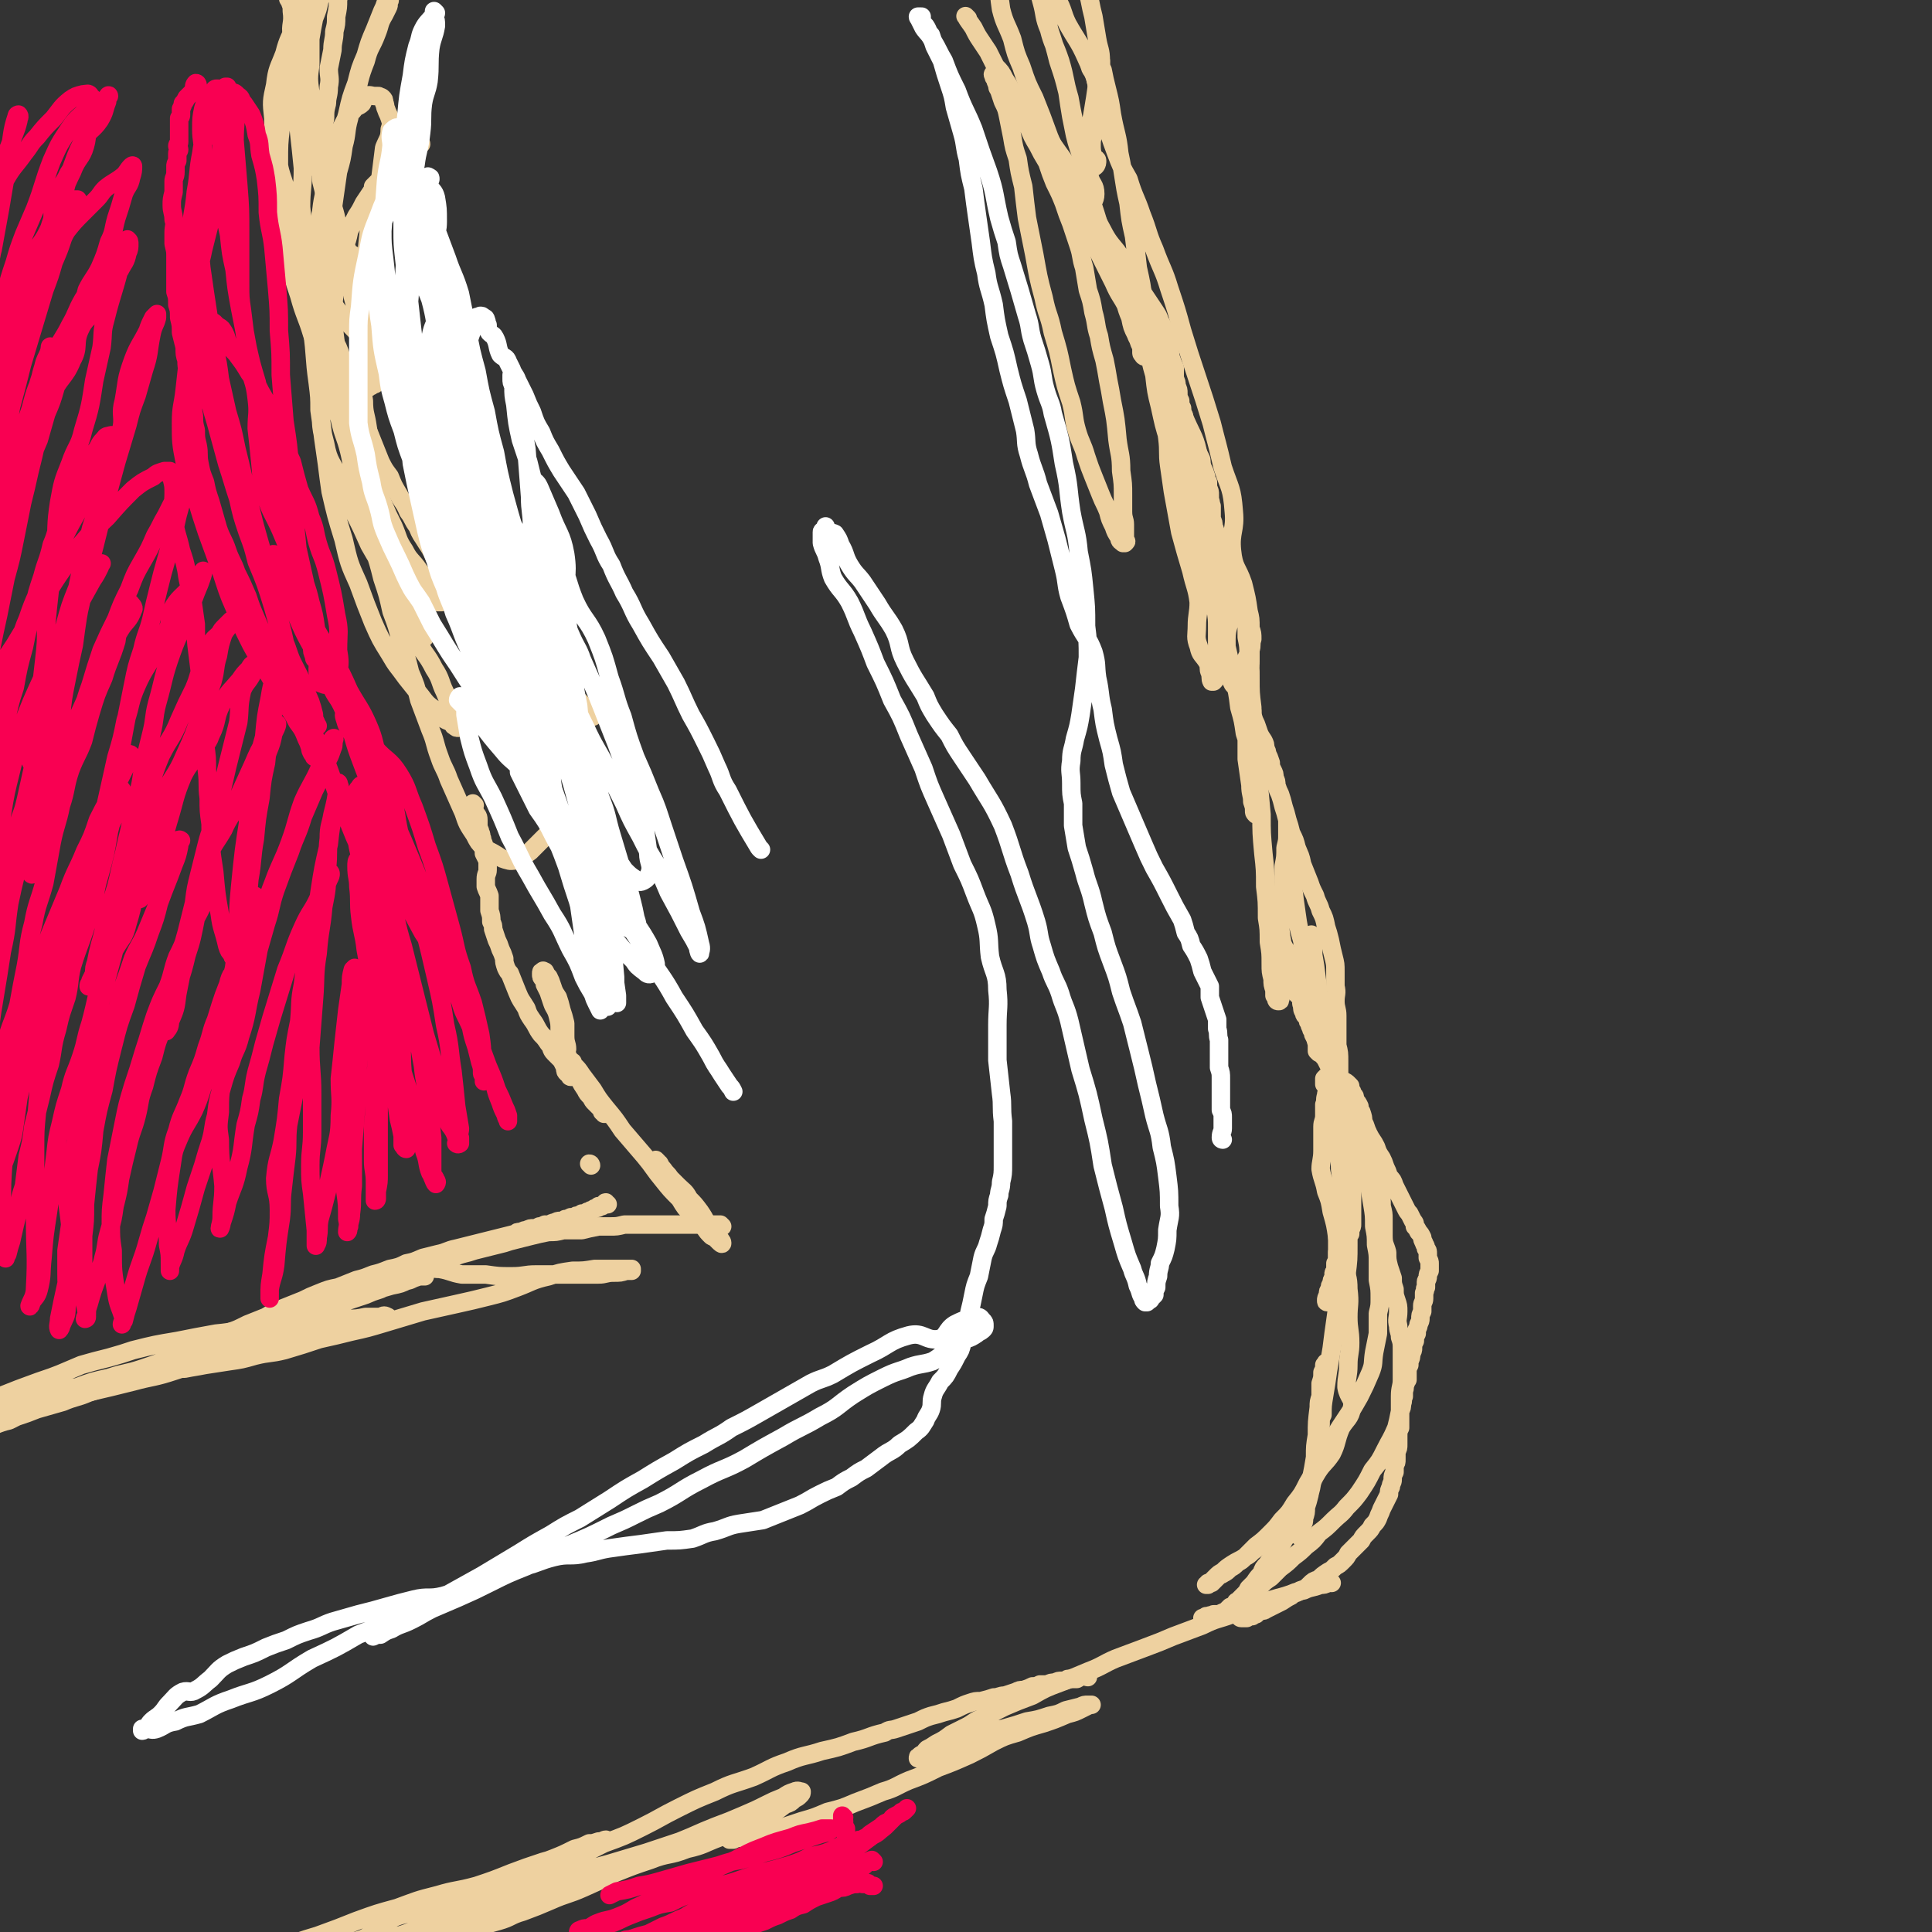
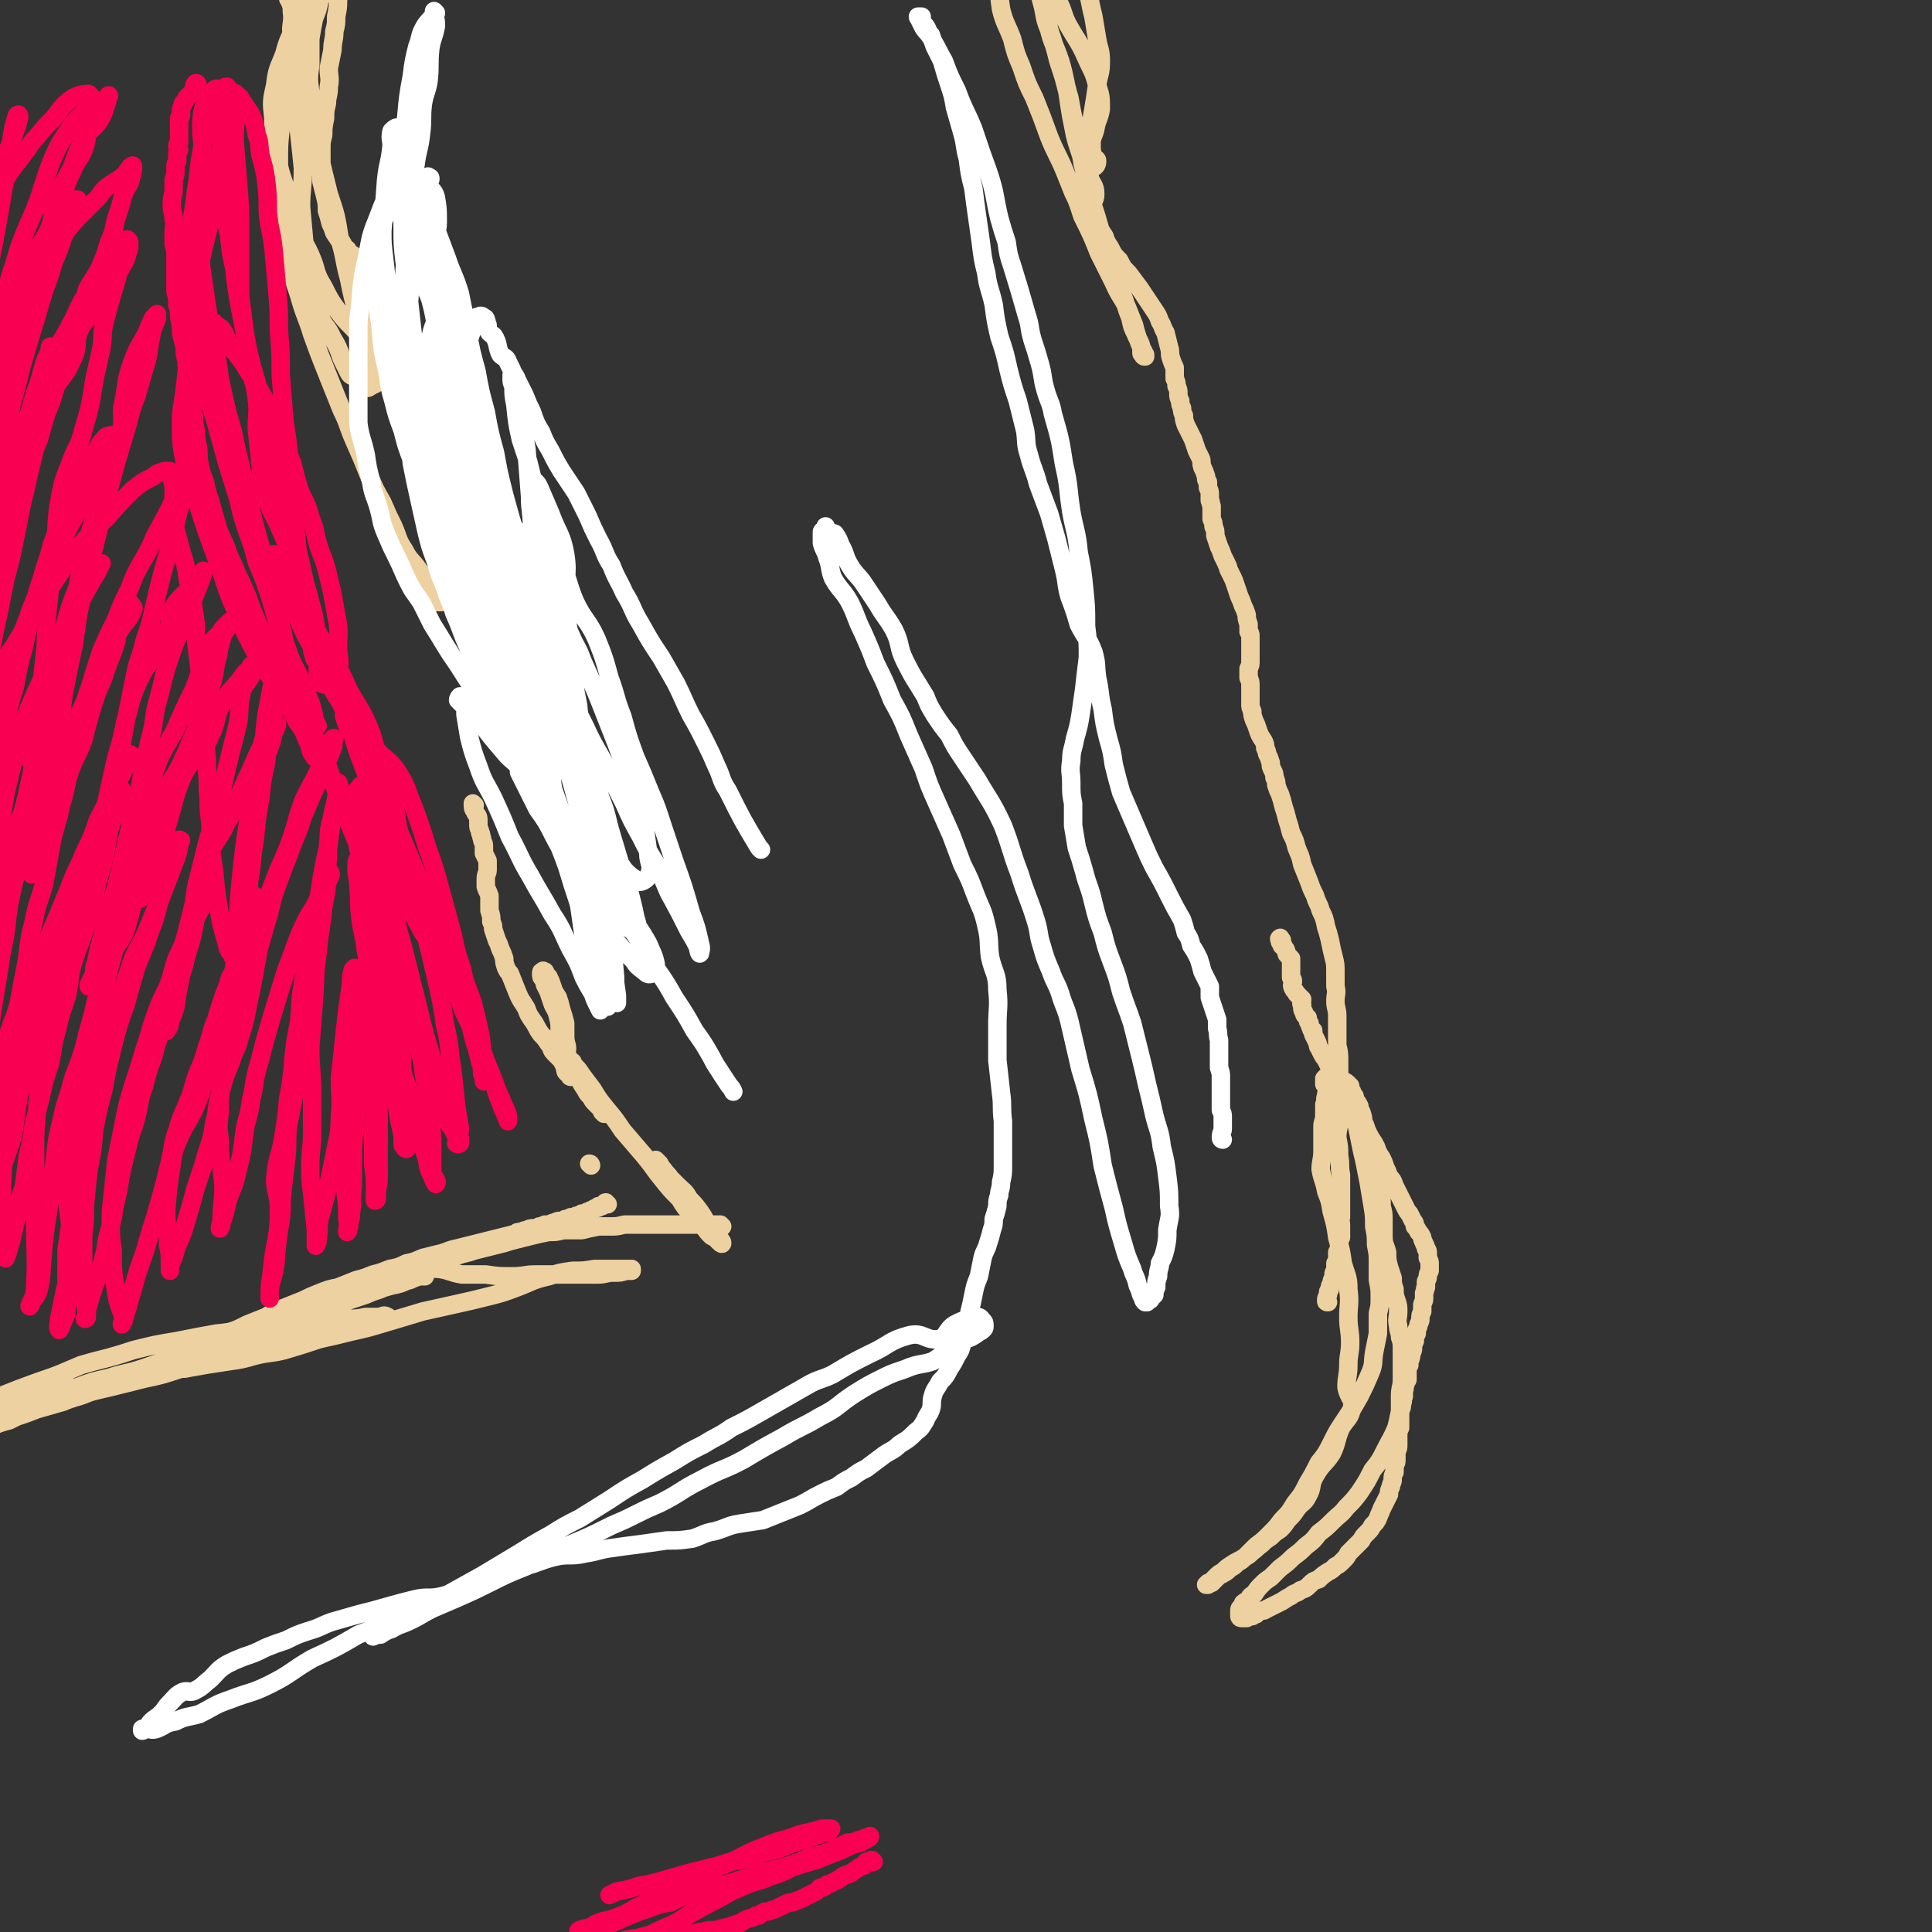
<svg xmlns="http://www.w3.org/2000/svg" viewBox="0 0 1046 1046" version="1.1">
  <rect x="0" y="0" width="1046" height="1046" fill="#333333" stroke="none" />
  <g fill="none" stroke="#EED1A0" stroke-width="10" stroke-linecap="round" stroke-linejoin="round">
-     <path d="M228,78c0,0 0,-1 -1,-1 0,0 0,0 0,0 -1,1 -1,1 -1,1 0,0 0,0 -1,1 0,0 -1,0 -1,0 0,0 0,0 -1,1 0,0 0,0 0,1 -1,0 -1,0 -1,0 -1,1 -1,1 -2,2 0,0 0,0 -1,1 -1,0 -1,0 -2,1 0,1 -1,1 -1,1 -1,1 -1,1 -2,1 -1,1 -1,1 -2,2 0,1 0,1 -1,2 -1,1 -1,1 -2,2 -1,0 -1,0 -1,1 -1,1 -1,1 -2,3 -1,1 -1,1 -2,2 -1,1 -1,1 -2,2 0,2 0,2 -1,3 -2,3 -2,3 -4,6 -2,4 -2,4 -4,7 -2,4 -2,4 -4,8 -1,5 -1,5 -3,9 -2,5 -2,5 -3,10 -1,6 -1,6 -2,11 0,6 0,6 -1,12 0,7 0,7 1,13 1,8 1,8 2,15 2,8 2,8 4,16 3,9 3,9 5,18 3,8 3,8 6,17 3,9 3,10 6,19 3,9 3,9 6,17 3,9 3,9 6,17 2,7 2,7 4,14 1,6 1,6 3,12 1,4 2,4 3,8 1,4 1,4 1,7 1,2 1,2 1,4 1,1 1,1 1,2 0,0 1,-1 1,-1 -1,-1 -1,-1 -1,-2 -1,-2 -1,-2 -2,-4 -1,-5 -1,-5 -3,-9 -3,-5 -4,-5 -8,-10 -4,-6 -4,-6 -8,-12 -4,-6 -4,-6 -8,-13 -4,-9 -4,-9 -8,-17 -5,-9 -5,-9 -8,-18 -4,-10 -6,-9 -8,-20 -3,-11 -2,-12 -2,-24 0,-12 0,-12 1,-24 1,-21 1,-21 2,-41 1,-7 1,-7 1,-14 1,-8 1,-8 1,-16 1,-7 1,-7 2,-14 1,-7 1,-7 2,-14 2,-7 2,-7 3,-14 2,-7 1,-8 3,-15 1,-5 1,-5 3,-11 3,-10 2,-10 6,-20 2,-8 3,-7 6,-15 2,-5 1,-5 4,-10 1,-2 1,-2 2,-4 1,-2 0,-2 0,-3 0,-1 1,0 1,-1 0,-1 -1,-1 -1,-1 0,0 1,0 1,0 0,1 -1,1 -2,2 -1,3 -1,3 -2,5 -2,5 -2,5 -4,10 -3,7 -3,7 -5,14 -3,7 -3,7 -5,15 -3,8 -3,8 -5,17 -3,10 -2,10 -4,20 -3,11 -4,10 -7,21 -3,11 -3,12 -6,23 -2,12 -4,12 -5,25 0,14 2,14 3,28 2,14 1,14 3,28 1,8 1,8 1,15 1,7 1,7 2,15 1,7 1,7 2,14 1,8 1,8 2,15 3,13 3,13 7,26 3,13 3,13 8,24 4,11 4,11 8,21 4,9 4,9 9,17 4,7 4,6 9,13 4,5 4,5 8,10 3,4 3,4 7,7 2,3 2,3 5,5 3,2 3,1 5,3 1,0 0,1 1,1 1,1 1,1 2,1 0,0 1,0 1,0 0,-1 -1,-1 -1,-1 -1,-2 0,-2 -1,-3 -1,-3 -1,-3 -2,-6 -2,-4 -2,-4 -4,-9 -3,-6 -2,-7 -6,-13 -4,-8 -5,-7 -9,-15 -4,-8 -3,-9 -6,-18 -3,-10 -3,-10 -6,-21 -3,-12 -4,-12 -7,-24 -2,-13 -2,-13 -4,-26 -2,-13 -2,-13 -4,-27 -1,-7 -2,-7 -2,-14 -1,-6 -1,-6 -1,-12 -1,-14 0,-14 0,-27 -1,-6 -2,-6 -2,-13 1,-5 2,-5 3,-11 1,-11 1,-11 2,-22 1,-10 1,-10 3,-20 1,-8 2,-8 4,-16 1,-8 1,-8 2,-16 2,-5 3,-5 3,-10 1,-3 1,-3 0,-6 -1,-3 -1,-2 -2,-5 -1,-2 0,-2 -1,-3 0,-2 0,-2 -1,-3 -1,-1 -1,0 -2,-1 -1,0 -1,0 -2,0 -2,0 -3,-1 -5,0 -1,1 -1,2 -2,4 -2,2 -3,1 -5,4 -3,3 -3,3 -5,7 -3,6 -4,6 -6,13 -3,7 -2,8 -3,16 -1,9 -2,9 -3,18 -1,12 0,12 0,24 0,14 0,14 1,28 0,7 0,7 1,14 1,8 1,8 2,16 1,8 2,8 3,16 2,7 1,8 3,15 2,9 3,9 5,17 2,8 1,8 4,17 2,8 2,8 5,17 2,9 2,9 4,18 3,9 3,9 5,17 3,9 3,9 5,18 3,8 3,8 5,16 3,9 3,9 5,17 3,7 3,7 5,15 3,8 3,8 6,16 3,7 2,7 5,15 2,6 3,6 5,12 4,9 4,9 8,18 2,6 2,6 6,12 2,4 2,4 5,7 3,2 4,2 7,4 3,2 3,2 7,3 2,0 3,0 5,-1 3,-1 3,-2 6,-4 4,-4 4,-4 8,-8 " />
-     <path d="M524,10c0,0 -2,-2 -1,-1 1,2 2,3 4,6 2,4 2,4 4,7 2,3 2,3 4,6 2,4 2,4 4,8 3,3 3,3 5,7 2,3 2,3 4,7 2,5 2,5 4,9 2,5 3,5 5,10 2,5 2,5 5,10 2,4 2,4 5,9 2,6 2,6 4,11 3,6 3,6 5,11 2,6 2,6 4,11 2,6 2,6 4,12 2,6 1,6 3,12 1,6 1,6 2,12 2,6 2,6 3,12 2,7 1,7 3,13 1,6 1,6 3,13 1,5 1,5 2,11 1,5 1,5 2,11 2,10 2,10 3,21 1,8 2,8 2,17 1,7 1,7 1,13 0,5 0,5 0,9 0,4 1,4 1,7 0,2 0,2 0,4 0,2 0,2 0,3 0,1 0,1 0,1 0,0 0,0 0,1 1,0 1,0 0,1 0,0 0,0 -1,0 -1,-1 -2,-1 -2,-3 -2,-3 -2,-3 -3,-6 -2,-4 -2,-4 -3,-8 -2,-5 -2,-4 -4,-9 -2,-5 -2,-5 -4,-10 -2,-5 -2,-5 -4,-11 -2,-7 -3,-7 -5,-14 -2,-7 -1,-7 -3,-15 -3,-9 -3,-9 -5,-18 -2,-10 -2,-10 -5,-20 -2,-10 -3,-9 -5,-19 -3,-11 -3,-12 -5,-23 -2,-10 -2,-10 -4,-20 -1,-8 -1,-8 -2,-17 -2,-8 -2,-8 -3,-15 -2,-6 -2,-6 -3,-12 -1,-5 -1,-5 -2,-10 -1,-5 -1,-5 -3,-9 -1,-3 -1,-3 -2,-6 -1,-2 -1,-1 -1,-3 -1,-2 -1,-2 -1,-3 -1,-1 -1,-1 -1,-2 0,0 -1,-1 0,-1 0,1 0,1 1,2 2,1 2,1 4,3 2,1 2,1 4,4 3,3 2,4 5,7 4,5 5,4 9,8 4,5 3,6 7,11 4,7 5,7 10,15 5,8 5,8 10,17 5,9 4,9 9,18 5,10 8,9 12,19 6,11 5,11 8,22 3,11 1,12 5,22 4,10 6,10 11,20 5,10 5,10 9,20 4,9 5,9 7,19 3,8 1,9 2,17 2,10 3,10 5,19 1,8 1,9 1,17 1,8 1,8 1,15 0,7 0,7 0,14 1,6 1,6 1,11 0,6 0,6 0,12 0,4 0,4 0,8 0,2 0,2 0,4 0,2 0,2 -1,3 0,1 0,1 -1,2 0,0 0,0 0,0 -1,0 -1,0 -1,0 -1,-2 0,-2 -1,-5 -1,-2 0,-2 -1,-5 -3,-5 -4,-4 -5,-9 -2,-5 -1,-6 -1,-11 0,-6 1,-7 1,-13 -1,-8 -2,-8 -4,-17 -3,-10 -3,-10 -6,-21 -2,-11 -2,-11 -4,-22 -1,-7 -1,-7 -2,-14 -1,-7 0,-7 -1,-15 -1,-7 -1,-7 -2,-14 -2,-7 -2,-7 -3,-15 -3,-14 -3,-14 -5,-28 -1,-9 -1,-9 -3,-18 -1,-8 -1,-8 -3,-17 -1,-9 -1,-9 -2,-17 -2,-9 -2,-9 -3,-18 -3,-13 -2,-13 -5,-27 -1,-10 -2,-10 -4,-21 -1,-7 -1,-7 -3,-15 -1,-4 -1,-4 -2,-9 -1,-2 -1,-2 -1,-5 -1,-2 -1,-2 -2,-5 0,0 0,-1 0,-1 -1,1 0,2 -1,3 -1,2 -3,2 -3,5 0,3 2,3 3,7 1,5 1,5 2,10 2,7 2,7 4,14 2,8 2,8 5,16 3,8 3,8 7,15 3,10 4,10 7,19 4,10 3,10 7,19 4,11 5,11 8,21 4,12 4,12 7,23 4,13 4,13 8,25 4,12 4,12 8,25 3,12 3,11 6,24 4,12 5,11 6,24 1,10 -2,11 -1,21 1,10 3,9 6,18 2,8 2,8 3,15 1,4 1,4 1,9 1,3 1,3 1,6 -1,3 0,3 -1,6 -1,2 -1,2 -2,4 0,2 0,2 0,4 -1,1 -1,1 -1,2 -1,2 -1,2 -2,4 -1,2 -1,2 -3,4 0,0 -1,1 -1,1 -1,-1 -1,-2 -2,-4 -1,-3 0,-3 -1,-7 -1,-7 -1,-7 -1,-14 0,-7 2,-7 2,-14 0,-9 -1,-9 -3,-18 -2,-10 -2,-10 -5,-20 -1,-5 -1,-5 -3,-10 -1,-6 -1,-6 -3,-11 -3,-11 -3,-10 -7,-21 -2,-6 -2,-6 -4,-12 -1,-5 -1,-5 -3,-11 -3,-11 -3,-11 -7,-22 -3,-10 -3,-10 -6,-19 -3,-8 -3,-8 -5,-16 -2,-6 -2,-6 -4,-11 -1,-4 -1,-4 -2,-7 -1,-2 -1,-2 -2,-3 0,-1 0,-2 -1,-2 0,0 0,0 0,1 1,2 0,2 1,5 1,4 1,4 2,7 2,6 2,6 4,13 2,7 2,7 4,14 1,7 1,7 3,14 1,9 1,9 3,17 2,9 2,10 5,19 3,10 3,10 6,20 4,12 4,12 7,23 5,18 5,18 10,36 2,5 1,5 3,10 1,5 1,5 2,11 2,6 2,6 3,11 2,9 2,9 4,17 2,8 2,8 3,16 2,7 2,7 3,14 2,6 2,6 3,13 1,6 1,6 2,12 1,5 1,5 1,9 1,2 1,2 1,4 0,2 0,2 0,4 0,1 -1,0 -1,1 0,0 0,0 0,1 0,0 0,0 0,0 -1,-1 -1,-1 -1,-2 0,-2 0,-2 -1,-5 0,-4 -1,-4 -1,-9 -1,-7 -1,-7 -2,-14 0,-8 0,-8 0,-15 0,-8 0,-8 0,-16 1,-8 1,-8 1,-16 1,-7 0,-7 0,-14 0,-3 0,-3 0,-6 0,-2 0,-2 -1,-4 0,0 0,0 0,-1 0,0 0,0 0,0 0,1 0,1 0,2 0,2 0,2 0,4 1,5 1,5 1,10 1,6 1,6 1,12 0,8 0,8 1,16 0,9 0,9 1,17 1,10 1,10 2,20 1,10 1,10 2,21 0,10 0,10 1,21 1,9 1,9 1,18 1,8 1,8 1,17 1,6 1,6 1,13 1,6 1,6 1,12 0,4 0,4 1,8 0,3 0,3 1,6 0,1 0,1 0,3 1,1 1,1 1,2 0,1 1,1 1,1 1,0 1,0 1,-1 1,-2 0,-3 0,-5 0,-5 -1,-5 0,-9 0,-7 0,-7 1,-13 0,-8 -1,-8 -1,-15 0,-8 1,-8 2,-16 0,-7 0,-7 0,-14 1,-5 1,-5 1,-10 1,-4 1,-4 1,-7 0,-2 0,-2 0,-4 0,-1 0,-2 0,-3 0,0 0,1 0,2 0,2 0,2 1,4 0,4 0,4 0,8 0,5 0,5 1,10 0,6 0,6 1,11 1,8 1,8 2,15 1,7 1,7 3,14 1,7 2,7 3,14 1,7 1,7 2,14 1,6 1,6 1,12 1,5 1,5 1,11 1,3 0,3 1,5 0,2 0,2 0,3 0,0 0,0 0,1 0,0 1,1 1,1 0,-1 -1,-2 -1,-3 0,-3 0,-3 0,-7 -1,-5 -1,-5 -1,-9 0,-5 0,-5 -1,-10 0,-5 0,-5 0,-11 0,-4 0,-4 0,-8 0,-4 0,-4 0,-8 0,-3 0,-3 0,-5 0,-1 -1,-1 -1,-2 0,0 0,-1 0,-1 0,0 0,1 0,1 0,2 0,2 0,5 1,5 1,5 2,11 1,8 1,8 2,16 2,9 2,9 4,18 2,9 3,9 5,18 2,9 2,9 3,18 2,9 2,9 3,19 1,8 1,9 2,17 0,8 0,8 1,15 0,6 0,6 0,12 0,3 0,3 0,7 0,1 0,1 -1,3 0,1 0,1 0,2 0,0 0,0 0,0 -1,-1 -1,-1 -1,-2 0,-3 0,-3 -1,-6 0,-4 0,-4 0,-8 -1,-7 -1,-7 -1,-14 0,-7 0,-7 0,-15 -1,-6 -1,-6 -1,-12 0,-6 0,-6 0,-11 0,-4 0,-4 0,-8 0,-2 0,-2 1,-4 0,0 0,0 0,0 0,-1 0,-2 0,-1 0,0 0,1 0,2 0,4 0,4 0,8 0,7 0,7 1,14 0,8 0,8 0,16 1,8 1,8 1,15 0,8 0,8 0,16 0,8 0,8 0,16 0,8 0,8 -1,16 0,7 0,7 0,13 -1,4 -1,4 -1,8 -1,2 -1,2 -1,4 0,1 -1,1 -1,1 0,0 0,-1 0,-2 -1,-3 0,-3 0,-6 0,-5 0,-5 0,-10 0,-6 0,-6 1,-12 0,-6 0,-6 0,-12 1,-5 1,-5 1,-11 0,-4 0,-4 0,-8 0,-3 0,-3 -1,-6 0,-1 0,-1 0,-2 -1,0 -1,0 -1,0 -1,1 -1,1 -1,3 0,4 0,4 -1,7 0,7 0,7 0,14 0,8 0,8 0,16 0,7 0,7 0,14 0,7 0,7 -1,14 -1,7 -1,7 -2,15 -1,6 -1,6 -2,12 -1,7 -1,7 -2,13 -1,6 -1,6 -1,11 -1,2 -1,2 -1,5 0,1 0,1 -1,2 0,1 1,1 0,1 0,1 0,1 0,1 0,0 0,0 0,0 0,-2 0,-2 0,-4 0,-3 0,-3 0,-5 0,-2 0,-2 0,-4 0,-3 0,-3 1,-6 0,-3 0,-3 0,-7 1,-3 1,-3 1,-6 1,-2 1,-2 1,-4 1,-1 1,-2 1,-1 0,0 0,1 0,3 0,3 -1,3 -1,7 -1,7 -2,7 -3,14 -1,8 -1,8 -1,15 -1,6 -1,6 -1,12 -1,6 -1,6 -2,11 0,5 -1,5 -1,9 -1,4 -1,4 -2,7 0,3 0,3 -1,6 0,2 0,2 -1,4 0,1 0,1 -1,3 0,2 0,2 0,3 -1,0 0,-1 -1,-1 0,0 0,0 0,0 0,-1 0,-1 0,-2 0,-2 0,-2 0,-3 0,-2 0,-2 1,-3 0,-2 0,-2 0,-4 0,-1 0,-1 0,-2 0,-1 0,-1 0,-1 0,-1 -1,-1 -1,-1 -1,0 -1,1 -1,1 -1,0 -1,0 -1,1 0,1 0,1 0,2 0,1 0,1 0,3 0,0 0,0 -1,1 0,2 0,2 -1,3 0,2 0,2 -1,4 -1,2 -2,2 -3,4 -1,2 -1,2 -3,4 -1,2 -1,2 -3,4 -1,2 -1,2 -3,5 -2,2 -2,2 -3,5 -2,2 -2,2 -4,5 -1,1 -1,1 -3,3 -1,2 -1,2 -2,3 -1,1 -1,1 -2,2 -1,1 -1,1 -2,2 -1,0 -1,1 -1,1 -1,1 -1,1 -1,1 -1,1 -1,1 -2,1 -1,1 -1,1 -2,2 -2,1 -1,1 -3,2 -1,0 -1,0 -2,0 -1,1 -1,1 -3,1 -1,0 -1,0 -2,0 -1,1 -1,0 -1,0 -1,1 -1,1 -2,1 0,0 0,0 0,0 0,0 0,0 1,0 1,0 1,-1 2,-1 2,-1 2,0 3,-1 3,0 3,0 5,-1 3,-1 3,-1 7,-2 3,-1 3,0 7,-1 5,-2 5,-2 10,-3 6,-2 6,-2 11,-3 4,-2 4,-2 9,-3 4,-2 4,-1 9,-3 2,0 2,0 4,-1 1,0 2,0 2,0 0,0 -1,0 -2,0 -2,0 -2,0 -4,1 -3,1 -3,1 -7,2 -6,2 -6,2 -12,4 -7,2 -7,2 -14,4 -8,3 -8,3 -15,6 -8,3 -8,2 -16,6 -8,3 -8,3 -16,6 -7,3 -7,3 -15,6 -8,3 -8,3 -16,6 -7,3 -7,4 -15,7 -7,3 -7,3 -15,6 -8,3 -8,3 -15,7 -8,3 -8,3 -15,6 -6,3 -6,3 -12,6 -5,2 -5,3 -9,5 -4,2 -4,2 -8,4 -4,3 -4,3 -8,5 -3,2 -3,2 -5,3 -2,2 -1,2 -3,3 0,0 -1,0 -1,1 -1,0 -1,0 -1,1 0,0 1,0 1,0 2,0 2,0 3,-1 3,-1 3,-2 6,-3 4,-1 4,-1 7,-3 4,-2 4,-2 7,-4 5,-2 5,-2 10,-3 6,-2 6,-1 12,-2 7,-2 7,-2 13,-4 6,-1 6,-1 12,-3 5,-1 5,-1 9,-3 4,-1 4,-1 8,-2 2,-1 2,-1 4,-1 1,0 1,0 1,0 1,0 1,0 1,0 0,0 0,0 -1,0 -2,1 -2,1 -4,2 -4,2 -4,2 -8,3 -7,3 -7,3 -13,5 -7,2 -7,2 -14,5 -7,2 -7,2 -13,5 -7,4 -7,4 -13,7 -9,4 -9,4 -17,7 -8,4 -8,4 -16,7 -7,3 -7,4 -14,6 -7,3 -7,3 -15,6 -7,3 -7,3 -15,5 -7,3 -7,3 -14,5 -6,2 -6,2 -12,4 -4,1 -4,1 -9,2 -4,1 -4,1 -8,2 0,0 0,0 -1,0 -2,1 -2,1 -4,1 -1,0 -1,0 -3,1 -1,0 -1,0 -2,0 0,0 0,0 0,0 " />
-     <path d="M589,908c-1,0 -1,-1 -1,-1 -3,0 -3,1 -5,2 -2,0 -2,0 -5,0 -1,1 -1,1 -3,1 -2,0 -2,0 -4,1 -2,0 -2,0 -4,1 -2,0 -2,0 -4,0 -2,1 -2,1 -4,1 -2,1 -2,1 -5,2 -2,0 -2,0 -4,1 -3,1 -3,1 -6,2 -3,0 -3,1 -6,1 -3,1 -3,1 -7,2 -3,0 -3,0 -6,1 -3,1 -3,1 -7,3 -3,1 -3,1 -7,2 -3,1 -3,1 -7,2 -3,1 -3,1 -7,3 -3,1 -3,1 -6,2 -3,1 -3,1 -6,2 -3,1 -3,0 -6,2 -9,2 -8,3 -17,5 -8,3 -8,3 -17,5 -9,3 -10,2 -19,6 -9,3 -9,4 -18,8 -11,4 -11,3 -21,8 -10,4 -10,4 -20,9 -10,5 -9,5 -19,10 -10,5 -10,5 -21,9 -10,5 -10,5 -19,10 -9,5 -8,6 -17,11 -7,4 -8,4 -15,8 -8,3 -8,3 -15,7 -7,2 -7,2 -13,4 -5,2 -5,2 -10,4 -3,2 -3,2 -6,3 -2,1 -3,1 -4,2 0,0 0,1 0,1 0,0 -1,0 -1,0 1,0 2,1 3,0 3,-1 3,-2 7,-4 4,-1 4,-1 9,-2 5,0 5,1 10,0 7,0 7,0 14,-2 7,-2 6,-3 13,-5 8,-3 8,-3 15,-6 9,-4 9,-3 18,-7 9,-4 9,-4 17,-8 10,-4 10,-4 19,-7 10,-4 10,-2 20,-6 9,-2 9,-3 17,-6 8,-3 8,-3 16,-7 6,-3 6,-2 12,-5 4,-3 4,-3 8,-6 3,-1 3,-1 5,-3 2,-1 2,-1 3,-2 1,-1 1,-1 1,-2 -1,0 -2,-1 -4,0 -3,1 -3,1 -6,3 -5,2 -5,2 -9,4 -6,3 -6,3 -13,6 -7,3 -7,3 -15,6 -10,4 -9,4 -19,8 -9,3 -9,3 -18,6 -10,3 -10,3 -20,6 -11,3 -11,3 -22,7 -11,4 -11,4 -21,8 -10,3 -10,3 -20,7 -10,3 -10,3 -19,6 -9,3 -9,3 -18,6 -7,2 -7,3 -14,5 -7,2 -7,1 -13,3 -4,1 -4,1 -7,2 -2,0 -2,1 -4,1 -1,0 -1,0 -3,0 -1,-1 -2,0 -2,0 1,-1 2,-2 3,-2 4,-2 4,-1 8,-3 5,-3 4,-4 10,-7 5,-4 5,-4 12,-6 7,-2 7,-1 15,-2 9,-3 9,-3 18,-6 9,-4 8,-4 17,-8 7,-4 7,-4 15,-7 7,-4 7,-4 15,-7 5,-2 5,-2 11,-5 4,-1 4,-1 8,-3 2,0 2,0 5,-1 1,0 1,0 3,0 0,0 1,-1 1,-1 -1,0 -2,1 -3,1 -3,2 -2,2 -5,3 -6,2 -6,2 -11,4 -8,2 -8,2 -15,4 -9,3 -9,3 -17,6 -10,4 -10,4 -19,7 -11,3 -11,2 -21,5 -12,3 -11,3 -22,7 -11,3 -11,3 -22,7 -10,4 -10,4 -21,8 -10,3 -10,3 -19,7 -9,3 -9,4 -17,7 -6,2 -6,2 -13,5 -5,2 -5,2 -11,5 -3,1 -3,1 -6,3 -1,1 -1,1 -2,1 " />
    <path d="M257,436c0,0 -1,-1 -1,-1 0,2 0,3 1,4 1,3 2,2 2,5 0,1 0,1 0,3 0,2 1,2 1,4 1,1 0,1 1,3 0,2 1,2 1,4 0,2 0,2 0,4 1,2 1,2 2,4 0,3 0,3 0,5 0,2 -1,2 -1,5 0,2 0,2 0,4 1,3 1,2 2,5 0,2 0,2 0,4 0,2 0,2 0,4 1,3 1,3 1,6 1,2 1,2 1,4 1,3 1,3 2,6 1,2 1,2 2,5 1,2 1,2 2,5 0,2 0,2 1,5 1,2 1,2 2,3 2,5 2,5 4,10 2,5 2,4 5,9 1,3 1,3 3,6 3,4 2,4 5,8 2,2 2,2 4,5 2,2 1,3 3,5 2,2 2,2 4,4 1,2 1,2 2,4 0,2 0,2 1,3 0,0 1,0 1,1 1,0 0,1 1,1 0,0 1,0 1,0 1,0 1,0 1,0 0,-1 0,-1 0,-2 0,-1 1,-1 0,-2 -1,-2 -2,-1 -3,-3 -1,-2 -2,-2 -2,-4 0,-2 0,-2 1,-4 0,-3 -1,-3 -1,-7 0,-3 0,-3 0,-7 -1,-4 -1,-4 -2,-7 -1,-4 -1,-4 -2,-7 -2,-3 -2,-3 -3,-6 -1,-3 -1,-3 -2,-5 -1,-1 -1,-1 -2,-3 -1,0 -1,-1 -1,0 -1,0 -1,0 -1,1 0,2 0,2 1,3 1,1 1,1 1,3 1,2 1,2 2,4 1,3 1,3 2,6 1,3 2,3 3,7 1,4 1,4 1,8 1,4 1,4 2,8 2,4 1,4 3,7 1,3 1,3 3,7 1,2 1,2 3,5 1,2 1,2 3,5 1,2 1,2 3,4 1,2 1,2 2,3 1,1 1,1 2,2 1,1 1,1 2,2 0,0 0,0 0,1 1,0 1,1 1,1 0,0 1,0 1,0 0,0 0,0 -1,-1 0,-1 0,-1 -1,-3 -2,-1 -2,-1 -4,-3 -2,-3 -2,-3 -4,-5 -1,-2 -1,-2 -2,-4 -2,-3 -1,-3 -3,-5 0,-2 0,-2 -1,-3 0,-1 0,-1 -1,-2 -1,-1 -1,-1 -1,-2 0,0 0,0 0,0 0,0 0,0 0,1 1,1 1,1 1,1 2,2 2,2 4,5 3,4 3,4 6,8 3,5 3,5 7,10 5,6 5,6 9,12 6,7 6,7 12,14 5,6 5,7 10,13 4,5 4,5 9,10 3,5 3,5 7,9 3,3 3,3 6,6 2,3 2,3 4,5 1,1 1,0 2,1 1,1 1,1 2,2 1,1 2,2 2,1 0,-1 -1,-2 -3,-4 -2,-3 -2,-3 -4,-6 -4,-4 -4,-4 -7,-7 -3,-4 -4,-4 -7,-8 -3,-4 -3,-4 -6,-8 -2,-2 -2,-2 -4,-4 -1,-3 -1,-3 -3,-5 -1,-1 -1,-1 -1,-2 -1,0 -1,-1 -1,-1 0,0 0,0 1,1 0,1 0,1 1,1 1,2 1,2 2,3 2,3 2,2 4,5 2,2 2,2 4,4 3,3 4,3 6,7 3,3 3,3 6,7 2,3 2,3 4,7 2,2 2,2 3,4 1,1 1,1 1,2 1,1 1,1 1,1 1,1 1,1 2,2 " />
    <path d="M391,664c0,0 0,0 -1,-1 -2,0 -3,0 -5,0 -4,0 -4,0 -7,0 -3,0 -3,0 -6,0 -3,0 -3,0 -6,0 -4,0 -4,0 -8,0 -3,0 -3,0 -6,0 -3,0 -3,0 -6,0 -4,0 -4,0 -8,0 -4,1 -4,1 -8,1 -3,0 -3,0 -6,0 -5,1 -5,1 -9,2 -5,0 -5,0 -10,0 -4,1 -4,1 -8,1 -5,1 -5,1 -9,2 -4,1 -4,1 -8,2 -4,1 -4,1 -7,2 -4,1 -4,1 -8,2 -4,1 -4,1 -8,2 -3,1 -3,1 -7,2 -3,1 -3,1 -6,2 -3,1 -3,1 -6,2 -4,1 -4,0 -9,1 -3,1 -3,2 -6,3 -2,1 -2,1 -4,1 -2,2 -2,2 -4,3 -1,1 -1,1 -2,0 -1,0 -1,0 -1,0 -1,0 -1,0 -1,0 0,0 0,-1 1,-1 1,0 1,0 2,0 2,0 2,0 4,0 3,0 3,0 5,0 4,-1 3,-3 7,-3 4,-1 4,0 8,0 6,1 6,2 12,3 6,0 6,0 13,0 7,1 7,1 14,1 7,0 7,-1 13,-1 7,0 7,0 13,0 6,0 6,0 13,0 4,0 4,0 8,0 4,0 4,-1 8,-1 4,0 4,0 7,-1 1,0 1,0 3,0 0,0 0,-1 0,-1 -1,0 -1,0 -2,0 -2,0 -2,0 -5,0 -2,0 -2,0 -5,0 -4,0 -4,0 -8,0 -6,1 -6,1 -12,1 -7,1 -7,1 -13,3 -9,2 -9,3 -17,6 -8,3 -8,3 -16,5 -8,2 -8,2 -17,4 -9,2 -9,2 -18,4 -10,3 -10,3 -20,6 -10,3 -10,3 -19,5 -8,2 -8,2 -17,4 -9,3 -9,3 -19,6 -8,2 -8,1 -16,3 -7,2 -7,2 -14,3 -7,1 -6,1 -13,2 -5,1 -6,1 -11,2 -3,0 -3,0 -7,0 -3,1 -3,1 -7,1 -1,0 -1,0 -2,0 -1,0 -2,0 -2,0 0,0 1,-1 2,-1 2,0 2,0 4,-1 3,-1 3,-1 7,-2 5,-1 5,0 10,-1 6,-2 7,-1 13,-3 8,-3 8,-4 16,-8 8,-4 7,-5 15,-8 8,-4 8,-3 16,-6 7,-3 7,-3 14,-5 8,-3 8,-3 15,-5 6,-2 6,-2 12,-4 4,-2 4,-2 9,-3 3,-1 3,-1 7,-2 2,-1 2,-1 5,-2 1,0 1,0 1,0 1,0 1,0 2,0 0,0 -1,0 -1,0 -1,0 -1,0 -3,0 -2,1 -2,1 -5,2 -4,2 -4,2 -9,3 -7,2 -7,2 -14,5 -9,3 -9,3 -18,6 -9,3 -9,3 -18,6 -11,3 -11,3 -21,6 -10,3 -10,4 -20,7 -11,4 -11,3 -21,7 -12,4 -11,4 -23,8 -9,3 -9,2 -18,5 -9,2 -9,2 -17,5 -10,2 -10,2 -19,4 -8,2 -8,2 -17,4 -6,1 -6,1 -12,2 -3,1 -3,0 -5,1 -1,0 -1,0 -3,0 0,0 0,0 0,0 -1,0 -1,0 -1,0 -1,0 -1,0 -1,0 0,0 0,0 0,0 3,-1 3,-1 6,-2 5,-2 5,-2 10,-4 10,-4 10,-4 21,-8 12,-4 11,-4 23,-9 7,-2 7,-2 15,-4 7,-2 7,-2 13,-4 12,-3 12,-3 24,-5 10,-2 10,-2 21,-4 11,-1 11,-2 22,-3 9,-1 9,-1 18,-2 8,-1 8,-1 16,-2 8,0 8,0 15,-1 5,0 5,0 10,-1 4,0 4,0 8,0 2,-1 2,-1 4,0 0,0 0,0 0,0 0,0 0,0 -1,1 -3,1 -3,1 -6,2 -5,1 -5,2 -10,2 -6,1 -6,1 -13,2 -8,1 -8,0 -17,2 -10,2 -10,2 -20,5 -12,3 -12,3 -23,7 -13,4 -13,4 -25,8 -12,4 -12,3 -23,6 -12,3 -12,3 -25,6 -12,3 -12,3 -24,7 -11,2 -11,2 -22,5 -9,3 -9,3 -18,6 " />
    <path d="M694,509c-1,-1 -1,-2 -1,-1 -1,0 0,1 0,2 1,1 1,1 1,2 1,0 1,0 1,1 1,1 1,1 1,1 1,2 0,2 1,3 1,1 1,1 2,2 0,1 0,1 0,3 0,1 0,1 0,2 0,2 0,2 0,5 0,1 1,1 1,2 0,2 -1,2 0,4 1,2 1,1 2,3 2,2 2,2 3,3 0,2 -1,2 0,3 0,2 0,3 1,4 0,2 1,2 2,3 0,2 0,2 1,3 0,1 0,1 1,3 0,1 0,0 1,1 0,1 0,1 0,2 1,2 1,2 2,4 1,2 0,2 1,3 1,2 1,2 2,4 1,2 1,1 2,3 1,2 1,2 2,4 1,1 1,2 2,3 1,2 2,2 3,4 1,2 1,2 2,4 1,2 1,2 2,4 1,2 1,2 2,4 2,2 1,2 3,5 1,2 1,2 2,4 2,2 2,3 3,5 2,3 2,3 3,5 2,3 2,3 3,5 1,3 1,3 3,6 1,2 1,2 2,5 1,2 1,2 2,5 2,2 2,2 3,5 1,2 1,2 2,4 1,2 1,2 2,4 1,2 1,2 2,4 1,2 1,2 2,3 1,2 1,2 2,4 1,1 1,1 1,3 1,1 1,1 2,3 1,1 1,1 2,3 0,1 0,1 1,3 0,1 1,1 1,3 1,1 1,1 1,3 0,1 0,1 0,2 1,2 1,2 1,3 0,1 0,1 0,2 0,1 0,1 0,2 -1,2 -1,2 -1,3 0,2 -1,2 -1,3 0,1 0,1 0,3 -1,1 0,1 -1,3 0,1 0,1 0,3 0,2 -1,2 -1,4 0,1 0,1 0,3 -1,2 -1,2 -1,4 0,1 0,1 -1,3 0,1 0,1 -1,3 0,1 0,1 0,2 -1,2 -1,2 -1,4 -1,2 -1,2 -1,4 0,1 0,1 -1,3 0,2 0,2 -1,4 0,1 0,1 0,2 -1,2 -1,2 -1,4 0,2 0,2 0,4 -1,1 -1,1 -1,2 -1,2 0,2 -1,4 0,1 0,1 0,3 -1,2 0,2 -1,4 0,2 0,2 -1,4 0,2 0,2 0,5 0,2 0,2 0,4 -1,2 -1,2 -1,5 0,2 0,2 0,4 0,2 0,2 -1,4 0,2 0,2 0,4 0,2 0,2 -1,3 0,2 0,2 0,4 -1,2 -1,2 -1,4 0,2 -1,2 -1,4 -1,2 -1,2 -1,4 -1,2 -1,2 -2,4 -1,2 -1,2 -2,4 -1,3 -1,2 -2,5 -1,2 -1,2 -3,4 -1,2 -1,2 -3,4 -2,2 -2,2 -3,4 -2,2 -2,2 -3,3 -2,2 -2,2 -4,4 -1,2 -1,2 -3,4 -2,2 -2,2 -4,3 -2,2 -2,2 -4,3 -3,2 -3,2 -5,4 -3,1 -3,1 -5,3 -2,2 -2,2 -5,3 -2,2 -3,1 -5,3 -2,1 -2,1 -5,3 -2,1 -2,1 -4,2 -2,1 -2,1 -4,2 -2,1 -1,1 -3,1 -2,1 -2,1 -3,2 -1,0 -1,0 -2,1 -1,0 -1,0 -2,0 -1,1 -1,1 -1,1 -1,0 -1,0 -2,0 0,0 0,0 0,0 -1,0 -1,0 -1,0 -1,0 -1,-1 -1,-1 0,-1 0,-1 0,-1 0,-1 0,-1 0,-2 0,-1 0,-1 1,-2 1,-1 1,-1 1,-2 1,-1 2,-1 3,-2 1,-2 1,-2 3,-3 2,-3 2,-3 4,-5 2,-2 2,-2 5,-4 3,-3 3,-3 5,-5 4,-3 4,-3 7,-6 4,-3 4,-3 7,-6 4,-3 4,-3 7,-7 4,-3 4,-3 8,-7 3,-3 4,-3 7,-7 4,-4 4,-4 7,-8 4,-6 4,-6 7,-12 4,-5 4,-5 7,-11 3,-6 3,-5 6,-12 1,-4 1,-4 2,-9 0,-4 0,-4 0,-8 0,-5 1,-5 1,-9 0,-5 0,-5 0,-9 0,-4 0,-4 0,-7 0,-4 0,-4 -1,-7 0,-3 -1,-3 -1,-6 -1,-4 0,-4 0,-8 0,-3 0,-3 -1,-6 -1,-3 -1,-3 -1,-6 -1,-3 -1,-3 -1,-6 -1,-3 -1,-3 -2,-6 -1,-4 -1,-4 -1,-8 -1,-4 -2,-4 -2,-9 0,-4 0,-4 0,-9 0,-3 0,-3 -1,-7 0,-4 0,-4 -1,-8 0,-3 0,-2 -1,-5 0,-2 0,-2 -1,-5 0,-2 0,-2 -1,-4 0,-1 0,-1 0,-3 -1,-3 -1,-3 -2,-7 0,-2 0,-2 -1,-5 0,-2 0,-2 -1,-4 -1,-3 -1,-3 -2,-5 0,-2 0,-2 -1,-5 -1,-1 -1,-1 -1,-3 -1,-2 -1,-2 -2,-3 -1,-2 0,-2 -1,-3 0,0 0,0 -1,-1 0,0 0,0 0,-1 -1,-1 -1,-1 -1,-2 0,0 0,0 0,0 0,0 0,0 0,1 0,1 0,1 0,2 0,1 0,1 0,3 1,2 1,2 1,4 1,2 1,2 1,4 1,4 1,4 2,8 1,5 1,5 2,10 1,5 1,4 2,9 1,5 1,5 2,10 1,6 1,6 2,12 1,6 1,6 1,12 1,5 1,5 1,10 1,5 1,5 1,9 0,5 0,5 0,10 1,5 1,5 1,10 0,4 0,4 -1,8 0,6 0,6 0,11 -1,5 -1,5 -2,10 -1,6 0,6 -2,11 -3,7 -3,7 -6,13 -4,7 -4,7 -8,13 -4,6 -4,6 -7,12 -3,6 -3,6 -7,11 -3,6 -3,6 -6,11 -3,6 -3,6 -7,11 -3,5 -3,5 -7,9 -3,4 -3,4 -6,7 -4,4 -4,4 -8,7 -3,3 -3,3 -6,6 -3,2 -4,2 -7,4 -3,2 -3,2 -5,4 -2,1 -2,1 -4,3 -1,1 -1,1 -2,2 -1,1 -1,1 -2,1 0,1 0,0 -1,1 0,0 0,0 0,0 0,1 0,1 0,0 1,0 1,0 1,0 1,-1 1,-1 2,-1 1,-1 1,-1 2,-2 1,-1 1,-1 2,-2 1,-1 1,0 2,-1 2,-1 2,-1 4,-3 2,-1 2,-1 4,-3 2,-1 2,-1 4,-3 2,-1 2,-1 4,-3 3,-2 2,-2 5,-4 2,-2 2,-2 5,-4 2,-2 2,-2 5,-4 2,-2 2,-2 4,-5 3,-3 3,-3 5,-6 3,-4 4,-3 6,-7 3,-5 1,-6 4,-11 4,-7 5,-6 9,-12 3,-6 2,-7 5,-14 3,-5 5,-5 6,-11 1,-5 -2,-5 -3,-11 0,-6 1,-6 1,-12 0,-6 1,-6 1,-12 0,-7 -1,-7 -1,-14 0,-7 1,-7 0,-15 0,-7 -1,-7 -3,-14 -1,-7 -1,-7 -3,-14 -1,-7 -1,-7 -3,-14 -1,-6 -1,-6 -3,-11 -1,-6 -2,-6 -3,-12 0,-4 1,-5 1,-10 0,-3 0,-3 0,-7 0,-3 0,-3 0,-6 0,-3 1,-3 1,-6 0,-3 0,-3 0,-6 1,-2 0,-2 1,-5 0,-2 1,-2 1,-4 0,-1 -1,-1 -2,-2 0,-1 0,-1 0,-2 0,-1 0,-1 0,-1 1,-1 1,-1 1,-1 1,0 1,0 1,-1 1,0 1,0 2,0 0,0 0,0 0,0 2,1 2,0 3,1 2,1 2,1 3,2 2,1 2,1 3,2 1,1 1,1 1,1 " />
    <path d="M719,705c-1,0 -1,0 -1,-1 0,-1 0,-1 1,-3 0,-2 0,-2 1,-3 0,-2 0,-2 1,-3 0,-2 0,-2 1,-3 0,-1 0,-1 0,-2 0,-1 0,-1 1,-2 0,-1 0,-1 0,-2 0,-1 0,-1 0,-2 1,-1 1,-1 1,-2 0,-1 0,-1 0,-2 0,-1 0,-1 0,-2 1,-1 1,-1 1,-2 0,-2 0,-2 0,-3 0,-2 0,-1 1,-3 0,-2 0,-2 0,-3 0,-2 0,-2 0,-4 0,-2 -1,-2 0,-4 0,-2 0,-2 0,-4 0,-3 0,-3 0,-5 0,-2 0,-2 0,-4 0,-5 0,-5 0,-10 -1,-5 0,-5 -1,-10 0,-5 0,-5 -1,-10 0,-5 1,-5 1,-9 0,-4 0,-4 0,-8 0,-4 0,-4 0,-8 0,-4 0,-4 0,-7 0,-5 0,-5 0,-9 0,-5 0,-5 -1,-9 0,-4 0,-4 0,-8 0,-4 0,-4 0,-8 0,-4 -1,-4 -1,-8 0,-4 1,-4 0,-8 0,-4 0,-4 0,-8 0,-4 0,-4 -1,-8 -1,-4 -1,-4 -2,-9 -1,-4 -1,-4 -2,-7 -1,-5 -1,-5 -3,-9 -1,-4 -2,-4 -3,-8 -2,-4 -2,-4 -3,-7 -2,-5 -2,-5 -4,-10 -1,-5 -1,-4 -3,-9 -1,-4 -1,-4 -3,-8 -1,-4 -1,-4 -2,-7 -1,-4 -1,-4 -2,-7 -1,-4 -1,-4 -2,-7 -1,-2 -1,-2 -2,-5 0,-2 0,-2 -1,-4 0,-2 0,-2 -1,-4 -1,-2 -1,-2 -1,-4 -1,-3 -1,-3 -2,-5 0,-1 0,-1 -1,-3 0,-2 0,-2 -1,-4 -2,-3 -2,-3 -3,-6 -1,-3 -1,-3 -2,-5 -1,-3 -1,-3 -1,-5 -1,-2 -1,-2 -1,-4 0,-2 0,-2 0,-4 0,-1 0,-1 0,-3 0,-1 0,-1 0,-2 0,-3 0,-3 -1,-5 0,-3 0,-3 0,-5 1,-2 1,-2 1,-4 0,-2 0,-2 0,-4 0,-2 0,-2 0,-5 0,-2 0,-2 0,-4 0,-2 0,-2 -1,-3 0,-2 0,-2 0,-4 -1,-3 -1,-3 -1,-5 -1,-3 -1,-3 -2,-5 -1,-3 -1,-3 -2,-5 -1,-3 -1,-3 -2,-6 -1,-3 -1,-3 -2,-5 -1,-2 -1,-2 -2,-4 0,-2 -1,-2 -1,-3 -1,-2 -1,-2 -2,-4 -1,-3 -1,-3 -2,-5 -1,-3 -1,-3 -2,-6 0,-3 0,-3 -1,-5 0,-2 0,-2 -1,-4 0,-2 0,-2 0,-4 0,-1 0,-1 0,-3 -1,-2 0,-2 -1,-3 0,-2 0,-2 0,-3 0,-2 0,-2 -1,-4 0,-1 0,-1 0,-3 -1,-1 -1,-1 -1,-3 -1,-3 -1,-3 -2,-5 -1,-3 0,-3 -1,-5 -1,-2 -1,-2 -2,-4 -1,-3 -1,-3 -2,-6 -1,-2 -1,-2 -2,-4 -1,-2 -1,-2 -2,-4 -1,-3 -1,-3 -1,-5 -1,-2 -1,-2 -1,-4 -1,-2 -1,-2 -1,-4 -1,-2 -1,-2 -1,-4 0,-2 0,-2 -1,-4 0,-2 0,-2 -1,-4 0,-3 0,-3 0,-6 -1,-2 -1,-2 -2,-5 -1,-3 0,-3 -1,-6 -1,-4 -1,-4 -2,-8 -2,-3 -1,-3 -3,-6 -1,-3 -1,-3 -3,-6 -2,-3 -2,-3 -4,-6 -2,-3 -2,-3 -4,-6 -3,-4 -3,-4 -6,-8 -3,-3 -3,-3 -5,-7 -3,-3 -3,-3 -5,-7 -2,-3 -2,-3 -3,-6 -2,-3 -2,-3 -4,-7 -2,-4 -2,-4 -3,-8 0,-4 2,-4 2,-8 0,-5 -2,-5 -3,-9 -2,-7 -2,-7 -2,-13 -1,-6 0,-6 1,-11 2,-7 2,-7 3,-13 1,-6 1,-6 2,-13 1,-6 2,-6 2,-13 0,-6 -1,-6 -2,-12 -1,-6 -1,-6 -2,-12 -1,-4 -1,-4 -2,-9 -1,-4 -1,-4 -1,-9 0,-3 1,-3 0,-7 0,-3 0,-3 0,-6 -1,-3 0,-3 -1,-6 -3,-4 -3,-4 -7,-8 -3,-2 -5,-1 -6,-4 -2,-2 2,-4 1,-6 -3,-4 -4,-3 -9,-5 -4,-2 -4,-1 -7,-2 -2,-1 -2,-2 -4,-3 -2,-2 -3,-1 -6,-2 -1,-1 -1,-1 -2,-2 -2,0 -2,1 -3,1 0,0 1,0 1,-1 0,0 -1,0 -2,-1 0,0 0,0 0,0 0,0 0,0 0,0 0,0 0,0 0,1 -1,0 0,0 0,0 0,0 -1,-1 -1,-1 0,0 0,0 0,1 0,0 0,0 0,1 0,0 -1,0 -1,0 0,0 1,0 1,0 1,1 1,1 2,2 1,0 1,0 1,1 1,1 1,2 2,3 0,1 1,0 2,1 1,2 1,2 2,4 1,3 1,3 2,6 0,4 0,4 1,8 1,5 1,5 2,10 2,6 2,6 4,12 2,6 1,6 3,13 2,7 1,8 4,15 2,8 3,8 6,17 3,10 2,10 5,20 2,11 2,11 5,23 2,12 2,12 5,24 2,11 3,11 6,22 3,10 3,10 7,20 2,8 3,8 5,16 3,7 2,7 5,14 1,5 1,5 3,9 1,3 2,3 3,7 0,1 0,1 0,3 0,1 1,1 2,1 0,0 0,1 0,1 -1,0 -1,0 -1,-1 0,-1 0,-1 0,-2 -1,-1 -1,-1 -1,-2 -1,-2 -1,-2 -2,-5 -1,-3 -1,-3 -2,-7 -2,-5 -2,-5 -4,-10 -3,-6 -4,-6 -7,-13 -4,-8 -4,-8 -8,-16 -4,-10 -4,-10 -9,-20 -2,-6 -2,-7 -5,-13 -2,-5 -2,-5 -4,-10 -4,-10 -5,-10 -9,-20 -4,-11 -4,-11 -8,-21 -4,-8 -4,-8 -7,-17 -3,-7 -3,-7 -5,-15 -3,-8 -4,-8 -6,-16 -1,-7 -1,-7 -1,-14 1,-7 3,-7 3,-13 0,-6 -2,-6 -2,-11 0,-5 2,-5 2,-9 1,-3 1,-3 1,-6 0,-1 0,-2 0,-3 0,-1 0,-1 0,-1 0,-1 -1,-1 -1,-1 -3,0 -3,0 -6,0 -1,0 -1,1 -2,1 -1,0 -1,-1 -2,-1 -1,1 0,2 -1,2 -1,0 -2,-1 -2,-1 0,1 0,1 1,2 2,1 2,0 4,1 1,1 1,1 3,2 3,3 3,2 6,5 4,3 4,4 6,8 3,5 2,5 5,11 4,6 4,6 8,12 3,5 5,5 8,10 4,7 3,8 6,14 5,9 6,9 10,18 3,7 4,7 6,15 2,6 2,7 2,13 -1,6 -2,5 -3,11 -1,4 -2,4 -2,8 0,3 0,4 1,7 1,1 2,1 2,2 0,1 0,2 -1,3 -1,1 -2,0 -4,0 0,1 0,2 -1,2 0,0 -1,0 -1,-1 -1,-2 -1,-3 -1,-5 -1,-3 -1,-3 -2,-6 -1,-3 -1,-3 -2,-7 -1,-5 -1,-5 -2,-10 -1,-6 -1,-6 -2,-13 -2,-8 -2,-8 -5,-17 -2,-8 -2,-8 -5,-17 -1,-5 -1,-5 -1,-9 -1,-4 -1,-4 -2,-8 -3,-9 -2,-9 -5,-18 -2,-7 -2,-7 -4,-14 -1,-4 0,-5 -3,-7 -4,-5 -5,-4 -10,-7 -4,-2 -4,-2 -7,-4 -2,-2 -2,-2 -5,-3 -1,-1 -2,-1 -3,-2 0,-1 1,-1 1,-2 1,-1 2,-1 2,-2 -1,-2 -2,-1 -2,-3 -1,-1 -1,-1 -1,-3 0,-2 0,-2 1,-4 0,0 1,0 1,0 1,0 1,-1 1,-1 -1,0 -1,0 -1,0 -1,-1 -2,-1 -3,0 0,1 0,2 1,3 2,2 2,1 4,2 2,2 2,2 4,4 2,3 3,3 4,6 2,4 0,4 1,8 1,5 1,5 2,9 " />
    <path d="M198,146c0,0 0,-1 -1,-1 -2,-1 -2,-1 -4,-3 -1,-1 -1,-2 -2,-4 -2,-1 -2,-1 -3,-3 -1,-1 -2,-1 -3,-3 -2,-3 -2,-3 -4,-6 -1,-3 -1,-3 -2,-5 -1,-4 -1,-4 -2,-7 0,-4 0,-4 -1,-8 -1,-4 -1,-4 -2,-8 0,-4 0,-4 0,-8 0,-4 0,-4 0,-9 0,-4 0,-4 1,-8 0,-4 0,-4 1,-9 0,-4 0,-4 1,-8 0,-4 1,-4 1,-9 1,-5 0,-5 0,-10 1,-5 1,-5 2,-10 0,-5 1,-5 1,-10 1,-4 1,-4 1,-8 1,-5 1,-5 1,-9 1,-4 0,-4 0,-8 1,-7 2,-7 2,-14 0,-5 0,-5 0,-10 0,-3 0,-3 0,-5 0,-1 1,-1 1,-2 -1,-1 -2,-2 -3,-2 0,0 -1,1 -1,2 -1,2 -1,2 -2,4 -1,3 -1,3 -2,6 0,3 1,3 1,6 0,4 -1,4 -1,7 -1,4 -1,4 -2,8 -1,4 -1,4 -3,8 -1,5 -1,5 -3,10 -1,5 -1,5 -2,11 0,7 0,7 0,14 -1,7 -1,8 0,15 0,9 0,10 1,19 1,8 0,8 2,17 2,8 4,8 6,17 2,8 0,8 2,16 3,9 5,9 9,18 4,8 3,8 7,17 3,6 3,6 6,13 2,5 2,5 4,11 1,4 0,4 2,8 1,2 2,2 4,4 1,2 1,2 1,3 1,1 1,1 1,2 0,0 0,0 0,0 0,0 0,0 0,0 -2,0 -2,0 -3,0 -2,-1 -2,-2 -4,-3 -2,-2 -3,-1 -5,-3 -3,-3 -3,-4 -6,-7 -5,-6 -6,-6 -10,-11 -6,-8 -6,-8 -10,-16 -5,-8 -3,-8 -7,-17 -4,-9 -6,-9 -9,-18 -4,-10 -3,-10 -5,-20 -3,-9 -3,-9 -4,-19 -1,-8 -2,-8 -2,-17 -1,-9 -1,-9 1,-18 1,-9 2,-9 5,-17 2,-8 3,-8 6,-16 3,-7 2,-7 5,-14 3,-6 3,-5 7,-11 2,-4 1,-4 4,-7 2,-3 3,-3 5,-6 1,-1 0,-1 1,-3 0,0 1,0 1,-1 0,0 0,0 0,0 -1,0 -1,0 -2,1 -2,2 -2,1 -4,3 -2,3 -2,3 -4,6 -2,4 -1,4 -3,8 -1,5 -2,5 -3,10 -2,6 -1,7 -2,13 -1,6 -1,6 -2,12 -1,7 -3,7 -3,14 -1,7 0,7 0,15 1,9 1,9 2,19 1,9 1,9 2,19 0,11 -1,11 -1,21 1,11 1,11 2,22 2,10 2,10 4,20 2,8 1,8 4,16 2,7 4,6 7,13 3,5 3,5 5,11 2,4 2,4 4,8 1,2 2,1 4,3 1,2 1,2 3,3 1,1 1,0 2,1 1,0 1,1 1,1 1,0 1,-1 2,-1 1,-1 1,-1 1,-1 1,0 1,0 1,0 1,-1 1,-2 0,-3 0,-4 0,-4 -1,-8 -2,-5 -2,-5 -4,-11 -2,-7 -2,-7 -4,-15 -3,-10 -3,-10 -5,-20 -3,-11 -2,-11 -5,-21 -2,-13 -2,-13 -6,-25 -3,-12 -3,-12 -6,-25 -3,-11 -3,-10 -6,-21 -2,-11 -2,-11 -4,-22 -2,-9 -3,-9 -4,-18 -1,-6 1,-6 0,-13 0,-3 0,-2 -1,-5 0,-1 -1,-1 -1,-2 0,0 0,-1 0,-1 0,-1 1,0 1,0 1,2 1,3 1,5 1,4 1,4 2,9 1,5 2,5 2,10 -1,7 -3,6 -5,13 -2,7 -3,7 -4,15 -1,9 -1,9 -1,19 -1,9 -1,9 -1,19 0,11 0,11 1,23 1,12 1,12 4,25 2,12 2,12 6,24 3,11 4,11 7,21 4,11 4,11 8,21 4,10 4,10 8,20 4,8 3,8 7,17 4,9 4,9 8,19 3,7 3,7 7,14 3,7 3,7 6,13 3,7 2,7 6,13 3,6 4,5 8,11 3,4 3,4 5,8 2,3 2,3 4,6 0,1 0,2 1,3 1,0 2,0 2,0 1,-1 1,-1 1,-3 1,-2 2,-2 2,-4 0,-5 -1,-5 -2,-9 0,-4 0,-4 -1,-8 " />
-     <path d="M188,212c0,0 -1,-1 -1,-1 2,4 2,5 5,9 3,5 3,5 6,10 2,5 2,5 4,10 2,5 2,5 4,10 2,4 2,4 5,8 2,5 2,5 5,10 2,4 3,4 5,9 3,4 2,4 5,8 2,5 2,4 5,9 2,3 2,3 4,7 2,4 1,4 4,8 2,4 3,3 5,7 3,3 3,3 5,6 3,4 2,4 5,7 2,3 2,3 5,6 2,2 2,2 4,5 2,2 2,2 3,5 2,2 2,2 4,4 3,2 3,2 5,4 1,2 1,3 3,4 1,2 1,2 3,3 4,3 4,4 7,6 3,2 3,2 6,4 2,1 2,1 4,2 1,1 1,1 2,1 1,0 1,0 2,0 2,0 3,1 3,0 0,0 -1,-1 -2,-2 -2,-2 -2,-2 -3,-5 -3,-3 -2,-3 -5,-6 -4,-4 -4,-3 -8,-7 -4,-3 -4,-3 -7,-8 -2,-4 -1,-4 -4,-8 -3,-5 -4,-5 -8,-9 -3,-4 -3,-4 -6,-9 -2,-3 -2,-3 -4,-6 -1,-2 -2,-2 -3,-4 -1,-1 -1,-1 -1,-3 0,0 0,-1 1,-1 0,1 -1,2 0,3 0,2 1,2 2,4 3,3 4,3 7,6 3,5 3,5 6,10 3,5 3,5 7,10 4,5 4,5 8,11 4,4 4,4 8,8 4,5 4,4 8,9 4,3 3,3 7,7 2,3 2,3 4,5 2,2 2,2 3,3 1,2 1,2 2,3 1,1 1,1 2,2 1,1 1,1 2,2 " />
    <path d="M329,652c-1,0 -1,-1 -1,-1 -1,0 0,1 -1,1 0,1 -1,0 -1,1 -1,0 -1,0 -2,0 0,1 0,1 -1,1 -1,0 -1,0 -2,1 -1,0 -1,0 -2,1 0,0 -1,0 -1,0 -1,1 -1,1 -3,1 0,1 0,1 -1,1 -2,0 -2,0 -3,1 -1,0 -1,0 -2,0 -2,1 -2,1 -3,1 -1,1 -1,1 -3,1 -1,0 -1,0 -3,1 -1,0 -1,0 -2,1 -2,0 -2,0 -3,0 -2,1 -2,1 -3,1 -2,1 -2,1 -3,1 -2,0 -2,0 -4,1 -1,0 -1,0 -3,1 -2,0 -2,0 -3,1 -4,1 -4,1 -8,2 -4,1 -4,1 -8,2 -4,1 -4,1 -8,2 -4,1 -4,1 -8,2 -5,1 -5,2 -10,3 -4,1 -4,1 -8,2 -5,2 -4,2 -9,3 -4,2 -4,2 -9,3 -5,2 -5,2 -9,3 -5,2 -5,2 -9,3 -5,2 -5,2 -10,4 -5,1 -5,1 -10,3 -5,2 -5,2 -9,4 -5,2 -5,2 -10,4 -5,2 -5,2 -10,5 -5,2 -5,2 -10,4 -6,3 -6,3 -12,5 -6,3 -6,3 -11,6 -6,3 -6,3 -12,6 -6,2 -6,2 -13,5 -6,2 -6,3 -12,5 -6,3 -6,3 -13,5 -7,3 -7,3 -13,5 -7,3 -7,2 -14,5 -7,2 -7,2 -14,4 -5,2 -5,2 -11,4 -2,1 -2,1 -4,2 -4,1 -4,1 -9,3 -1,1 -1,1 -3,2 -5,2 -5,2 -10,4 " />
    <path d="M320,631c0,0 0,-1 -1,-1 " />
  </g>
  <g fill="none" stroke="#FFFFFF" stroke-width="10" stroke-linecap="round" stroke-linejoin="round">
    <path d="M412,460c0,0 0,0 -1,-1 -9,-15 -9,-15 -17,-31 -4,-6 -3,-7 -6,-13 -3,-7 -3,-7 -6,-13 -4,-8 -4,-8 -8,-15 -4,-8 -4,-9 -8,-17 -4,-7 -4,-7 -8,-14 -6,-9 -6,-9 -11,-18 -5,-8 -4,-9 -9,-17 -3,-7 -4,-7 -7,-15 -4,-6 -3,-7 -7,-14 -3,-6 -3,-6 -6,-13 -3,-6 -3,-6 -6,-12 -4,-6 -4,-6 -8,-12 -3,-5 -3,-5 -6,-11 -3,-5 -3,-5 -5,-10 -3,-5 -3,-5 -5,-11 -2,-4 -2,-4 -4,-9 -2,-4 -2,-4 -4,-8 -1,-3 -2,-3 -3,-6 -1,-2 -1,-2 -2,-4 -1,-3 -2,-2 -4,-4 -2,-4 -1,-5 -3,-9 -1,-2 -1,-1 -3,-3 -1,-2 -1,-2 -1,-4 -1,-1 0,-1 -1,-3 0,-1 -1,-1 -1,-1 -1,-1 -1,-1 -2,-1 0,0 0,1 -1,1 0,0 -1,-1 -1,0 -2,2 -2,3 -2,6 -2,5 -2,5 -3,11 -1,9 -1,9 -2,19 0,12 0,12 0,24 0,13 1,13 2,26 1,8 1,8 2,15 1,7 1,7 2,14 2,8 3,8 5,15 3,8 2,8 5,15 3,8 3,8 6,16 3,7 3,7 6,15 3,8 3,8 7,16 4,8 4,8 8,16 3,8 3,9 7,17 3,8 3,8 6,15 3,7 4,7 7,14 2,6 2,6 5,12 5,11 5,11 11,21 4,6 4,6 8,12 3,3 3,3 6,5 1,1 2,2 4,1 2,-1 3,-2 4,-5 1,-4 -1,-5 -1,-10 -1,-7 -1,-7 -2,-14 -1,-7 -1,-8 -3,-15 -3,-10 -4,-10 -8,-19 -4,-11 -4,-11 -8,-21 -7,-18 -7,-18 -15,-36 -2,-6 -3,-6 -6,-13 -3,-7 -3,-7 -7,-14 -3,-8 -3,-8 -7,-15 -4,-8 -4,-8 -9,-15 -4,-8 -4,-8 -8,-15 -3,-7 -3,-7 -7,-15 -3,-7 -3,-7 -6,-15 -3,-7 -2,-7 -5,-14 -2,-7 -2,-7 -4,-14 -2,-11 -2,-11 -5,-22 -2,-8 -2,-8 -3,-16 -1,-6 0,-6 -1,-11 -1,-3 -1,-3 -2,-6 -1,-4 0,-4 -1,-7 -1,-2 -1,-2 -2,-3 -1,0 -1,0 -1,0 -1,0 -1,0 -1,1 -2,4 -2,4 -3,8 -2,6 -3,6 -4,13 -1,10 -2,10 -1,20 0,12 1,12 3,23 1,7 1,7 2,14 1,7 2,7 3,15 1,8 1,8 2,16 2,8 2,8 3,16 2,8 2,8 4,16 2,8 2,8 4,17 2,8 2,8 5,17 2,8 2,8 5,16 3,8 4,8 7,16 3,7 2,7 5,14 2,7 2,7 5,14 3,7 3,7 5,14 3,6 4,6 6,12 3,6 2,6 4,11 4,9 5,9 9,18 3,5 2,5 5,10 2,3 2,3 4,5 0,0 0,1 1,1 1,0 1,-1 1,-1 1,-3 1,-3 1,-6 0,-5 0,-5 -1,-10 -1,-8 -1,-8 -2,-16 -3,-11 -3,-11 -6,-21 -4,-13 -3,-13 -8,-25 -4,-13 -5,-13 -10,-26 -2,-6 -1,-7 -2,-14 -2,-7 -2,-7 -4,-14 -3,-8 -3,-8 -6,-15 -3,-8 -3,-8 -5,-16 -2,-7 -2,-7 -4,-15 -3,-8 -3,-8 -5,-15 -2,-8 -2,-8 -4,-15 -2,-8 -2,-8 -3,-16 -2,-7 -2,-7 -4,-15 -1,-7 -1,-7 -2,-15 -2,-7 -2,-7 -3,-15 -1,-7 0,-7 -1,-14 -2,-13 -1,-14 -4,-26 -2,-11 -6,-11 -7,-22 -1,-8 2,-9 2,-17 0,-7 0,-7 -1,-13 -1,-4 -2,-3 -4,-7 0,-2 -1,-2 -1,-4 0,0 1,-1 1,0 1,0 1,0 1,1 -1,3 -1,3 -3,7 -3,6 -4,6 -6,13 -2,8 -2,8 -3,17 -2,10 -2,10 -2,21 -1,13 -1,13 -1,25 1,15 1,15 3,29 1,8 2,8 3,16 2,8 1,8 3,16 2,10 3,10 5,19 2,9 2,9 5,18 2,9 2,9 5,18 3,9 3,9 6,18 2,9 2,10 5,19 3,9 4,9 7,19 4,9 4,9 8,18 4,9 4,9 8,17 3,8 3,9 7,17 3,8 4,8 7,16 3,7 3,7 6,14 3,6 3,6 5,13 4,8 3,8 7,17 1,4 1,4 3,9 0,2 1,4 1,3 0,0 1,-2 0,-4 -1,-6 -2,-6 -4,-11 -3,-10 -4,-9 -7,-19 -7,-18 -7,-18 -14,-37 -2,-6 -2,-7 -4,-14 -2,-7 -2,-8 -5,-15 -2,-8 -3,-8 -5,-16 -3,-8 -3,-8 -5,-17 -4,-9 -4,-9 -7,-18 -3,-10 -3,-10 -6,-20 -3,-10 -4,-10 -5,-21 -2,-11 -2,-12 -3,-23 -1,-10 0,-10 -1,-20 -1,-7 -1,-7 -2,-15 0,-7 0,-7 -1,-14 -1,-7 -1,-7 -2,-14 -2,-6 -2,-6 -3,-13 -3,-12 -2,-12 -5,-23 -3,-8 -4,-8 -7,-16 -2,-7 -2,-7 -4,-15 -1,-5 -1,-5 -2,-11 -1,-3 -1,-3 -2,-7 -1,-3 -1,-3 -1,-6 0,-1 0,-1 0,-1 -2,2 -3,2 -4,5 -3,5 -4,4 -6,10 -2,6 -1,7 -2,14 -1,9 -1,9 -1,18 1,11 0,11 2,23 1,13 1,13 4,26 1,8 1,8 3,15 2,8 2,8 5,16 2,8 2,8 5,16 3,9 3,9 6,18 3,10 3,10 6,19 3,9 3,9 6,18 3,10 2,10 6,20 3,9 3,9 7,18 4,9 4,9 7,18 4,9 4,9 8,17 3,8 3,8 7,16 3,7 2,7 5,14 4,7 4,7 7,14 3,5 4,5 7,11 4,8 4,8 9,17 2,5 2,5 5,10 1,2 0,2 1,4 1,1 1,2 1,2 0,-3 0,-4 -1,-7 -1,-6 -2,-6 -4,-12 -6,-17 -6,-17 -12,-35 -2,-7 -2,-7 -5,-14 -2,-8 -2,-9 -4,-17 -3,-9 -4,-8 -7,-17 -3,-9 -3,-9 -6,-18 -3,-9 -3,-9 -5,-19 -3,-10 -2,-10 -5,-20 -2,-10 -2,-10 -4,-20 -2,-10 -2,-10 -4,-21 -2,-9 -2,-9 -4,-18 -2,-10 -2,-10 -3,-19 -2,-9 -2,-9 -3,-18 -1,-9 -1,-9 -2,-18 -1,-7 -2,-7 -4,-15 -1,-7 -2,-7 -3,-14 -2,-6 -2,-6 -3,-12 -2,-11 -1,-11 -4,-22 -2,-8 -2,-8 -4,-16 -1,-6 -2,-6 -3,-11 -1,-3 -1,-3 -1,-5 -1,-2 -1,-2 -1,-3 0,-1 0,-3 0,-3 0,0 1,2 0,3 -3,4 -4,3 -7,8 -4,7 -4,7 -7,15 -4,10 -4,10 -6,21 -3,14 -3,14 -4,28 -1,7 -1,7 -1,15 0,8 0,8 0,16 0,8 0,8 0,16 0,8 0,8 0,16 1,8 2,8 4,17 1,7 1,7 3,15 1,7 2,7 4,14 2,7 1,7 4,14 3,7 3,7 6,13 3,6 3,7 6,13 3,6 3,5 7,11 3,6 3,6 6,12 7,11 7,12 14,22 7,11 7,11 14,21 7,8 7,8 13,17 4,6 4,6 9,12 2,4 3,4 5,9 2,3 1,3 3,6 1,2 1,2 2,3 1,2 2,2 2,3 0,0 0,-1 0,-1 -1,-2 -1,-2 -1,-3 -2,-4 -2,-4 -3,-7 -3,-6 -3,-6 -7,-12 -4,-7 -4,-7 -8,-14 -5,-9 -5,-9 -10,-18 -6,-11 -6,-10 -11,-21 -6,-11 -5,-12 -10,-23 -2,-7 -3,-7 -5,-14 -3,-7 -3,-7 -5,-14 -3,-8 -3,-8 -5,-16 -2,-9 -2,-9 -4,-18 -2,-9 -2,-9 -4,-19 -1,-10 -1,-10 -2,-20 -1,-10 -1,-10 -1,-20 0,-11 0,-11 0,-22 1,-10 1,-10 1,-21 1,-10 1,-10 1,-20 0,-10 -1,-10 -1,-20 0,-10 1,-10 1,-20 1,-10 1,-10 3,-19 1,-8 2,-8 3,-17 1,-8 0,-8 1,-16 1,-6 2,-6 3,-12 1,-9 0,-9 1,-18 1,-6 2,-6 3,-12 0,-3 0,-3 -1,-5 0,-1 0,-2 0,-3 0,0 1,1 1,1 0,1 -1,1 -1,1 -3,4 -4,4 -6,8 -2,4 -1,4 -3,9 -2,8 -2,8 -3,16 -2,11 -2,11 -3,22 -2,14 -1,14 -2,28 0,8 0,8 0,17 0,8 0,8 0,16 0,8 0,8 1,17 1,9 1,9 2,18 1,9 1,9 2,18 1,9 1,9 3,19 2,9 2,9 4,18 2,9 2,9 4,18 1,9 1,9 3,18 1,8 2,8 4,17 2,9 2,9 4,17 2,8 2,8 4,17 2,8 2,8 5,15 2,8 1,8 4,16 2,7 2,7 5,14 2,7 2,7 5,14 5,11 5,11 10,22 4,8 3,8 7,16 2,4 2,5 5,9 2,2 2,2 4,4 2,0 2,0 4,0 2,-2 3,-2 4,-4 2,-5 3,-5 3,-10 -1,-8 -2,-8 -4,-16 -3,-11 -4,-11 -6,-22 -2,-8 -1,-8 -3,-16 -2,-8 -2,-8 -4,-16 -2,-9 -2,-9 -4,-18 -2,-10 -3,-10 -5,-20 -3,-10 -3,-10 -6,-21 -3,-12 -3,-12 -5,-23 -3,-11 -3,-11 -5,-22 -3,-11 -3,-11 -5,-22 -3,-11 -3,-11 -5,-22 -2,-10 -2,-10 -4,-20 -3,-10 -4,-10 -7,-19 -3,-8 -3,-8 -6,-16 -3,-8 -4,-8 -6,-16 -3,-6 -2,-6 -4,-12 -3,-8 -3,-8 -6,-16 -2,-4 -2,-4 -4,-8 -1,-1 0,-3 -1,-3 -1,0 -2,1 -3,2 -1,4 0,4 0,8 -1,10 -2,9 -3,19 -1,13 -1,13 -2,27 0,7 0,7 1,15 1,9 1,9 2,19 1,9 1,9 3,19 1,10 0,10 2,21 2,11 2,11 5,23 2,12 3,12 6,25 4,13 4,13 7,25 4,13 4,13 8,26 4,13 4,14 9,27 4,13 5,13 9,27 5,12 4,13 9,25 6,13 6,13 12,26 5,11 5,11 10,22 5,11 4,12 9,23 4,11 4,10 8,21 3,10 3,10 6,19 2,8 3,8 5,15 2,7 2,7 4,13 2,9 2,9 4,18 1,4 1,4 2,9 1,1 1,2 1,2 -1,-1 -1,-3 -2,-6 -1,-8 -1,-8 -3,-16 -2,-13 -2,-13 -5,-26 -2,-8 -2,-8 -5,-16 -3,-9 -3,-9 -6,-18 -3,-9 -4,-9 -7,-18 -3,-9 -3,-9 -7,-19 -3,-10 -4,-10 -7,-19 -4,-10 -4,-10 -8,-20 -3,-10 -3,-10 -7,-20 -3,-9 -3,-9 -6,-19 -3,-10 -3,-10 -6,-20 -4,-12 -4,-12 -7,-23 -3,-11 -3,-11 -6,-21 -3,-11 -4,-10 -6,-21 -1,-8 0,-8 -1,-16 0,-6 0,-6 0,-13 0,-8 0,-8 0,-15 1,-5 1,-5 2,-9 0,-3 2,-3 2,-5 0,-1 -1,-1 -2,-1 -1,0 -2,0 -2,1 0,4 1,5 2,9 2,9 2,9 4,17 4,13 3,14 8,26 4,9 5,8 9,16 4,9 4,9 8,18 5,10 5,10 9,20 5,10 5,10 9,21 5,10 5,10 10,20 4,10 4,10 9,21 4,11 4,11 9,21 5,11 6,11 11,21 5,10 5,10 10,20 4,9 4,9 9,18 4,8 4,8 9,16 3,7 3,7 6,14 6,11 6,11 11,21 3,5 3,5 5,9 0,2 1,4 1,3 0,-1 1,-2 0,-5 -2,-9 -2,-9 -5,-17 -4,-14 -4,-14 -9,-28 -3,-9 -3,-9 -6,-18 -3,-9 -3,-10 -7,-19 -4,-10 -4,-10 -8,-19 -4,-11 -4,-11 -7,-22 -4,-10 -3,-10 -7,-21 -3,-11 -3,-11 -7,-21 -5,-11 -7,-10 -12,-21 -4,-10 -3,-10 -7,-20 -3,-11 -3,-11 -7,-21 -3,-9 -3,-8 -6,-17 -3,-8 -3,-9 -5,-17 -2,-6 -2,-6 -4,-12 -2,-9 -2,-9 -3,-19 -1,-5 -1,-5 -1,-10 -1,-2 -1,-2 -1,-4 0,-1 0,-2 0,-2 1,1 1,2 1,4 2,6 2,6 3,13 2,11 2,11 4,23 1,13 1,13 2,26 0,8 1,8 1,16 1,9 1,9 2,17 1,10 2,10 3,20 2,8 1,9 3,17 2,9 2,9 4,18 2,10 2,10 4,19 2,10 1,10 3,20 2,9 2,9 3,18 2,9 2,9 4,18 1,8 1,8 3,16 1,8 1,8 3,15 1,7 1,7 2,13 1,9 1,9 2,18 1,5 1,5 2,9 0,1 0,2 0,2 -1,-6 -1,-7 -2,-13 -2,-15 -2,-15 -5,-29 -2,-12 -2,-12 -4,-23 -2,-13 -2,-13 -4,-25 -2,-12 -2,-12 -4,-24 -2,-12 -2,-12 -4,-24 -2,-12 -2,-12 -4,-23 -2,-11 -3,-11 -5,-22 -1,-9 -1,-9 -3,-18 -1,-7 -1,-7 -2,-15 -1,-9 -1,-9 -1,-18 0,-5 -1,-5 0,-9 0,-1 1,-1 1,-1 1,0 1,0 1,0 1,1 1,1 2,3 3,7 3,7 6,14 4,11 6,11 8,22 2,13 -1,13 0,26 0,9 1,9 2,17 1,9 1,9 2,19 1,10 1,10 3,20 1,12 2,12 4,24 1,10 1,10 3,20 2,9 2,9 3,19 1,9 1,9 3,17 1,9 1,9 2,18 1,7 1,7 1,15 1,6 1,6 2,12 1,11 1,11 2,22 0,5 0,5 1,10 0,2 0,4 0,4 0,0 0,-2 0,-4 -1,-7 -1,-7 -2,-14 -2,-14 -1,-14 -3,-28 -1,-9 -2,-9 -3,-18 -2,-10 -1,-11 -2,-21 -1,-11 0,-12 -2,-23 -3,-13 -5,-13 -9,-25 -3,-11 -3,-11 -6,-22 -3,-8 -3,-8 -5,-16 -1,-8 0,-8 0,-16 -1,-7 -1,-7 -2,-14 -2,-12 -3,-12 -5,-23 -1,-6 -2,-6 -3,-13 0,-4 1,-4 1,-8 0,-3 0,-3 0,-6 0,-1 -1,0 -1,-1 0,-1 0,-2 0,-2 0,1 0,2 1,3 1,5 1,4 2,9 1,9 1,9 3,17 2,11 2,11 3,22 2,14 2,14 4,29 1,8 1,8 2,16 1,9 1,9 2,19 2,9 2,9 4,18 1,8 1,8 2,16 2,7 2,7 4,14 1,6 1,6 3,12 3,10 2,11 6,21 2,4 2,4 4,9 2,2 1,3 3,5 1,0 1,1 2,0 0,-2 0,-2 0,-5 0,-6 0,-6 -1,-12 -2,-11 -2,-11 -5,-22 -1,-7 -1,-7 -3,-13 -2,-9 -2,-9 -4,-17 -2,-9 -2,-9 -5,-18 -2,-9 -2,-9 -5,-18 -4,-9 -5,-9 -10,-18 -3,-6 -3,-6 -6,-12 -4,-8 -3,-8 -7,-15 -2,-4 -2,-4 -4,-7 -1,-2 -1,-2 -1,-3 0,-1 -1,-1 -1,-1 0,0 1,0 1,0 1,3 1,3 3,5 1,4 1,4 3,8 2,6 2,6 4,12 3,7 4,6 7,13 3,8 3,8 6,16 5,10 5,10 9,19 4,10 4,11 7,21 4,10 3,10 6,20 3,10 3,10 6,20 3,8 3,8 5,16 1,4 1,4 2,9 1,3 1,3 1,5 0,0 0,0 0,1 0,1 0,1 0,1 0,0 0,1 0,1 -4,-2 -4,-2 -7,-4 -5,-3 -5,-3 -8,-8 -5,-5 -5,-5 -8,-11 -5,-8 -5,-8 -9,-16 -4,-8 -5,-8 -8,-17 -3,-9 -4,-9 -5,-19 -2,-9 -1,-10 -2,-19 0,-9 -1,-9 -1,-17 -1,-6 1,-6 0,-12 -1,-3 -1,-3 -3,-6 -1,-2 -1,-2 -2,-3 -1,-1 -1,-1 -1,-1 1,-1 1,-1 1,-1 0,0 0,0 0,1 -1,1 -1,1 -1,2 -2,4 -2,4 -3,8 -1,6 -1,6 -1,12 1,8 1,8 4,16 3,11 3,11 7,21 4,11 5,10 9,22 3,10 0,11 4,22 3,10 4,10 10,20 5,8 6,7 12,14 5,6 5,6 10,11 2,3 2,3 6,6 1,1 2,2 4,1 1,-1 2,-3 2,-5 -1,-5 -2,-6 -4,-11 -5,-9 -6,-9 -11,-18 -7,-11 -6,-11 -13,-22 -4,-6 -4,-5 -8,-11 -5,-6 -4,-6 -9,-12 -5,-6 -5,-6 -10,-11 -4,-6 -4,-6 -9,-11 -5,-5 -5,-5 -10,-11 -4,-4 -5,-4 -9,-9 -6,-7 -6,-7 -12,-15 -4,-4 -4,-4 -8,-8 -2,-2 -2,-2 -4,-4 0,-1 1,-2 1,-2 1,1 1,1 2,2 1,4 1,4 1,8 1,6 1,6 2,12 2,8 2,8 5,16 3,9 4,9 8,17 5,11 5,11 9,21 6,11 5,11 11,21 6,11 6,10 12,21 6,9 5,9 10,19 4,7 4,7 7,15 2,4 2,4 5,9 1,3 1,3 2,5 1,2 1,2 2,4 0,0 0,0 0,0 -1,-2 0,-2 -1,-3 -2,-4 -2,-3 -3,-7 -3,-5 -4,-5 -5,-11 -1,-5 1,-6 1,-12 -1,-7 -1,-7 -2,-14 -1,-7 -1,-7 -2,-14 -1,-7 -1,-7 -3,-13 -2,-7 -2,-6 -5,-12 -3,-6 -3,-6 -5,-11 -3,-5 -3,-5 -6,-10 -2,-4 -2,-4 -4,-9 -2,-3 -1,-3 -2,-7 -1,-2 -1,-3 -2,-5 0,-2 0,-2 -1,-3 -1,-1 -1,-1 -1,-2 -1,0 -1,-1 -1,-1 -1,0 -2,1 -2,2 0,1 0,2 0,3 2,4 2,4 4,8 3,6 3,6 6,12 5,7 5,7 9,15 5,7 5,7 9,14 3,6 3,6 6,12 3,4 3,4 5,9 1,2 2,4 2,4 0,0 -1,-2 -2,-4 -4,-7 -4,-7 -8,-14 -6,-12 -7,-11 -13,-23 -9,-19 -8,-19 -16,-37 -3,-6 -3,-6 -5,-11 -5,-10 -5,-10 -9,-19 -2,-6 -2,-6 -4,-11 -1,-2 -2,-4 -2,-4 0,0 1,2 3,4 4,7 4,7 8,15 4,9 4,9 9,19 5,10 5,10 10,20 6,11 6,11 12,21 7,12 7,11 14,23 4,5 4,5 8,11 4,6 4,6 8,12 4,6 5,6 9,12 4,6 4,6 7,12 7,11 8,11 14,22 6,9 6,9 11,18 5,7 5,7 9,14 3,6 3,5 6,10 2,3 2,3 4,6 1,1 1,1 2,3 " />
    <path d="M662,617c0,0 -1,0 -1,-1 0,-3 1,-3 1,-5 0,-3 0,-3 0,-6 0,-2 0,-2 -1,-4 0,-3 0,-3 0,-6 0,-3 0,-3 0,-5 0,-3 0,-3 0,-6 0,-3 0,-3 -1,-6 0,-2 0,-2 0,-5 0,-2 0,-2 0,-5 0,-3 0,-3 0,-5 -1,-3 0,-3 -1,-6 0,-2 0,-2 0,-5 -1,-3 -1,-3 -2,-6 -1,-3 -1,-3 -2,-6 0,-3 0,-3 0,-6 -2,-4 -2,-4 -4,-8 -1,-4 -1,-4 -2,-7 -2,-4 -2,-4 -4,-7 -1,-4 -1,-4 -3,-7 -1,-4 -1,-4 -2,-7 -4,-7 -4,-7 -7,-13 -4,-8 -4,-8 -8,-15 -3,-6 -3,-6 -6,-13 -3,-7 -3,-7 -6,-14 -3,-7 -3,-7 -6,-14 -2,-7 -2,-7 -4,-15 -1,-7 -1,-7 -3,-14 -2,-8 -2,-8 -3,-16 -2,-8 -1,-8 -3,-17 -1,-7 0,-7 -2,-14 -3,-8 -4,-7 -8,-15 -2,-7 -2,-7 -5,-15 -2,-7 -1,-7 -3,-15 -2,-8 -2,-8 -4,-16 -2,-7 -2,-7 -4,-14 -3,-8 -3,-8 -6,-16 -2,-8 -3,-8 -5,-16 -2,-6 -1,-7 -2,-13 -2,-8 -2,-8 -4,-16 -3,-9 -3,-9 -5,-17 -2,-9 -2,-9 -5,-18 -2,-9 -2,-9 -3,-17 -2,-9 -3,-9 -4,-17 -2,-8 -2,-9 -3,-17 -1,-7 -1,-7 -2,-14 -1,-7 -1,-7 -2,-15 -2,-8 -2,-8 -3,-16 -2,-7 -1,-7 -3,-14 -2,-7 -2,-7 -4,-14 -1,-6 -1,-6 -3,-12 -2,-6 -2,-6 -4,-13 -2,-4 -2,-4 -4,-8 -1,-3 -1,-3 -2,-6 -2,-2 -1,-2 -3,-5 -1,-1 -1,-1 -2,-2 0,-1 0,-2 0,-3 -1,0 -2,0 -2,0 0,1 1,1 1,1 1,0 0,-1 0,-1 0,1 0,1 0,2 1,2 1,2 2,4 2,3 3,3 5,7 3,5 3,6 6,11 3,8 3,8 7,16 4,11 5,11 9,21 4,12 4,12 8,23 4,12 3,12 6,25 2,7 2,7 4,13 1,7 1,7 3,13 4,13 4,13 8,27 2,6 1,6 3,13 2,6 2,6 4,13 2,7 1,7 3,14 2,7 3,7 4,13 4,14 4,14 6,27 3,13 2,13 4,26 2,11 3,11 4,22 2,10 2,10 3,20 1,10 1,10 1,20 1,8 1,9 1,17 -1,8 -1,8 -2,17 -1,7 -1,7 -2,14 -1,6 -1,6 -3,13 -1,6 -2,6 -2,12 -1,6 0,6 0,12 0,6 0,6 1,11 0,6 0,6 0,12 1,6 1,6 2,12 2,6 2,6 4,13 2,8 3,8 5,17 2,8 2,8 5,16 2,8 2,8 5,16 3,8 3,8 5,16 3,9 3,8 6,17 2,8 2,8 4,16 2,8 2,8 4,17 2,8 2,8 4,17 2,8 3,8 4,17 2,8 2,8 3,16 1,8 1,8 1,16 1,6 0,6 -1,13 0,5 0,5 -1,10 -1,4 -1,4 -3,8 0,3 -1,3 -1,7 -1,3 -1,3 -1,6 -1,2 -1,2 -1,4 -1,1 -1,1 -2,2 0,1 -1,1 -1,1 -1,1 -1,1 -1,1 -1,0 -1,0 -1,0 0,0 0,0 0,0 -1,-1 -1,-1 -1,-2 -2,-3 -1,-3 -3,-7 -1,-5 -2,-5 -3,-9 -3,-7 -3,-7 -5,-14 -3,-10 -3,-10 -5,-19 -3,-11 -3,-11 -6,-23 -2,-13 -2,-13 -5,-25 -3,-14 -3,-14 -7,-27 -3,-13 -3,-13 -6,-26 -2,-8 -3,-8 -5,-15 -2,-6 -3,-6 -5,-12 -3,-7 -3,-7 -5,-14 -2,-6 -1,-6 -3,-13 -4,-13 -5,-13 -9,-26 -5,-13 -4,-13 -9,-26 -6,-13 -7,-13 -14,-25 -4,-6 -4,-6 -8,-12 -4,-6 -4,-6 -7,-12 -4,-5 -4,-5 -8,-11 -3,-5 -3,-5 -5,-10 -6,-10 -6,-9 -11,-19 -4,-8 -2,-9 -6,-17 -4,-7 -5,-7 -9,-14 -4,-6 -4,-6 -8,-12 -3,-4 -4,-4 -7,-9 -3,-5 -2,-6 -5,-11 -1,-3 -1,-3 -3,-6 -2,-1 -2,0 -4,-2 -1,-1 -1,-2 -1,-2 0,0 0,1 0,2 -1,1 -2,0 -2,1 0,2 0,3 0,6 1,4 2,4 3,8 2,5 1,6 3,11 4,7 5,6 9,13 4,8 3,8 7,16 4,9 4,9 7,17 5,10 5,10 9,20 5,9 5,9 9,19 4,9 4,9 8,18 3,9 3,9 7,18 4,9 4,9 8,18 3,8 3,8 6,16 4,8 4,8 7,16 3,8 4,8 6,17 2,8 1,9 2,17 2,9 4,9 4,18 1,9 0,10 0,19 0,10 0,10 0,19 1,9 1,9 2,18 1,7 0,7 1,15 0,7 0,7 0,14 0,5 0,5 0,10 0,4 0,5 -1,9 0,4 -1,4 -1,7 -1,3 -1,3 -1,6 -1,4 -1,4 -2,7 0,3 0,3 -1,6 -1,4 -1,4 -2,7 -1,4 -2,4 -3,8 -1,5 -1,5 -2,10 -2,5 -2,5 -3,10 -1,5 -1,5 -2,9 -1,5 -1,5 -2,9 -1,4 0,4 -2,8 -1,4 -1,4 -3,7 -2,4 -2,4 -4,7 -2,4 -2,4 -5,7 -2,4 -3,4 -4,8 -1,3 0,4 -1,7 -1,3 -2,3 -3,6 -2,3 -2,4 -5,6 -4,4 -4,4 -9,7 -4,4 -5,3 -10,7 -4,3 -4,3 -8,6 -4,2 -4,2 -8,5 -4,2 -4,2 -8,5 -5,2 -5,2 -9,4 -6,3 -5,3 -11,6 -5,2 -5,2 -10,4 -5,2 -5,2 -10,4 -6,1 -7,1 -13,2 -6,1 -6,2 -13,4 -6,1 -6,2 -12,4 -7,1 -7,1 -14,1 -7,1 -7,1 -14,2 -8,1 -8,1 -15,2 -8,1 -8,2 -15,3 -8,2 -9,0 -17,2 -8,2 -8,3 -16,5 -8,3 -8,2 -16,5 -7,2 -7,3 -14,5 -7,3 -7,4 -14,6 -8,2 -8,0 -16,2 -8,2 -8,2 -15,4 -7,2 -7,2 -15,4 -7,2 -7,2 -14,4 -6,2 -6,3 -13,5 -6,2 -6,2 -12,5 -6,2 -6,2 -11,4 -6,3 -6,3 -12,5 -5,2 -5,2 -9,4 -5,3 -5,4 -9,8 -4,3 -4,4 -8,6 -3,2 -4,0 -7,1 -4,2 -4,3 -7,6 -3,3 -2,3 -5,6 -2,2 -3,2 -5,4 -2,2 -1,2 -3,4 -1,0 -1,0 -2,0 0,1 0,1 0,1 1,0 1,-1 2,-1 3,0 3,1 6,0 5,-2 4,-3 10,-4 6,-3 6,-2 13,-4 8,-4 8,-5 17,-8 10,-4 11,-3 21,-8 12,-6 11,-7 23,-14 13,-6 13,-6 25,-13 8,-3 8,-3 15,-6 8,-4 8,-4 17,-8 8,-4 8,-4 17,-8 9,-5 9,-5 18,-10 10,-6 10,-6 20,-12 8,-5 8,-5 17,-10 8,-5 8,-5 16,-9 8,-5 8,-5 16,-10 9,-6 9,-6 18,-11 8,-5 8,-5 17,-10 8,-5 8,-5 16,-9 8,-5 8,-4 15,-9 8,-4 8,-4 15,-8 7,-4 7,-4 14,-8 7,-4 7,-4 14,-8 6,-3 6,-2 12,-5 10,-6 10,-6 20,-11 11,-5 10,-7 21,-10 8,-2 9,3 16,2 5,-1 4,-5 9,-8 4,-2 4,-2 8,-3 2,-1 2,-1 4,-1 2,0 2,1 3,2 1,1 1,1 1,3 0,1 0,1 -1,2 -1,1 -2,1 -3,2 -3,2 -3,2 -6,3 -4,3 -4,3 -8,5 -5,3 -5,4 -10,7 -6,2 -6,1 -12,3 -7,3 -7,2 -15,6 -8,4 -8,4 -16,9 -9,6 -8,7 -18,12 -10,6 -10,5 -20,11 -11,6 -11,6 -21,12 -11,6 -12,5 -23,11 -12,6 -11,7 -23,13 -7,3 -7,3 -13,6 -6,3 -6,3 -13,6 -12,6 -12,6 -24,11 -11,5 -11,6 -22,11 -10,4 -10,4 -20,9 -8,4 -8,4 -17,8 -7,3 -7,3 -14,6 -6,3 -5,3 -11,6 -6,3 -6,2 -11,5 -3,1 -3,1 -6,3 -2,0 -2,0 -4,1 " />
  </g>
  <g fill="none" stroke="#F90052" stroke-width="10" stroke-linecap="round" stroke-linejoin="round">
    <path d="M107,46c0,0 0,-1 -1,-1 -1,1 -1,2 -1,4 -1,1 -1,1 -2,2 -1,1 -1,1 -2,2 -1,2 -1,2 -2,3 0,1 0,1 -1,3 0,1 0,1 0,3 0,1 0,1 -1,2 0,2 0,2 0,3 0,0 0,0 0,1 0,1 0,1 0,3 0,1 0,1 0,2 0,0 0,0 0,1 0,1 0,1 0,2 0,1 0,1 0,1 0,1 -1,1 -1,2 0,1 1,1 1,2 0,1 -1,1 -1,2 0,1 0,1 0,3 0,0 0,0 0,1 -1,2 -1,2 -1,3 0,1 0,1 0,3 0,3 -1,3 -1,5 0,3 0,3 0,6 -1,4 -1,4 -1,7 0,4 1,4 1,8 1,3 0,3 0,7 0,3 0,3 0,6 1,4 1,4 1,7 0,3 0,3 0,6 0,3 0,3 0,6 0,4 0,4 0,7 1,3 1,3 1,7 1,3 1,3 1,7 1,4 1,4 1,8 1,4 1,4 2,8 0,4 0,4 1,7 0,3 0,3 1,7 0,3 0,3 1,7 0,4 0,4 1,8 1,4 0,4 1,8 0,4 0,4 1,8 0,4 0,4 1,8 1,5 0,5 1,10 1,5 1,5 3,10 1,5 1,5 3,11 2,7 2,7 4,14 2,6 3,6 5,12 2,6 3,6 5,12 3,6 3,6 6,13 2,6 2,6 5,13 2,5 2,4 4,9 3,5 3,5 5,10 2,5 2,5 5,10 2,5 2,4 5,9 2,4 2,4 4,9 2,3 2,3 3,7 2,3 2,3 3,6 1,2 1,2 2,4 0,2 0,2 1,3 0,2 0,2 1,4 0,0 0,0 0,1 0,0 0,0 0,1 0,1 0,1 0,1 -1,0 -1,0 -1,0 0,0 0,0 0,0 -1,0 -1,0 -1,-1 -1,-1 -1,-1 -1,-1 -1,-2 -1,-2 -1,-3 -1,-3 -1,-3 -2,-5 -2,-5 -2,-5 -5,-9 -3,-6 -3,-5 -7,-11 -4,-7 -4,-7 -8,-14 -5,-8 -5,-8 -10,-17 -5,-10 -5,-10 -9,-20 -4,-9 -4,-10 -7,-19 -4,-11 -4,-11 -8,-22 -3,-9 -3,-9 -6,-19 -4,-10 -5,-9 -6,-19 -2,-10 -2,-11 -2,-21 0,-9 1,-9 2,-18 1,-9 1,-9 2,-18 1,-10 2,-10 3,-19 0,-10 -1,-10 1,-20 1,-9 2,-9 4,-19 2,-8 2,-8 4,-16 1,-7 0,-7 2,-14 1,-7 1,-7 3,-14 0,-6 1,-6 1,-11 0,-5 0,-5 0,-9 0,-3 0,-3 0,-7 0,-3 0,-3 0,-6 -1,-2 -1,-2 -1,-4 -1,-1 -1,-1 -1,-2 -1,-2 -1,-2 -2,-3 0,0 0,0 0,0 0,-1 1,-1 1,-1 1,0 1,0 1,0 0,0 -1,1 -1,1 -2,2 -2,2 -3,3 -2,4 -3,3 -4,7 -1,5 -1,5 -1,11 0,6 1,7 1,13 0,9 -2,9 -2,17 -1,10 -1,10 -1,20 0,13 1,13 2,25 2,14 2,14 4,27 1,8 1,8 3,16 2,9 2,9 3,17 2,9 2,9 4,18 3,10 3,10 5,20 2,8 2,8 4,17 2,9 2,9 4,17 2,8 2,8 4,15 2,7 2,7 4,14 1,7 1,8 3,15 1,5 2,5 3,11 3,10 3,10 5,20 3,8 2,8 5,16 1,5 2,5 4,11 2,3 2,3 3,7 1,2 1,2 2,4 1,1 1,1 2,2 0,1 1,1 1,1 0,0 0,0 0,0 -1,-1 -1,-1 -1,-2 -1,-2 -1,-2 -1,-4 -1,-4 -1,-4 -2,-7 -3,-7 -3,-7 -6,-14 -4,-8 -4,-7 -7,-16 -4,-10 -4,-10 -7,-21 -4,-13 -4,-13 -9,-25 -2,-8 -2,-8 -5,-16 -3,-9 -3,-9 -5,-18 -3,-9 -3,-10 -6,-19 -3,-11 -3,-11 -6,-22 -3,-10 -3,-10 -5,-20 -2,-9 -2,-9 -4,-17 -2,-10 -2,-10 -5,-19 -1,-8 -3,-8 -3,-16 0,-8 1,-8 2,-17 0,-7 0,-7 1,-13 1,-12 2,-12 3,-23 2,-11 1,-11 3,-21 1,-8 2,-8 5,-16 1,-4 2,-4 4,-9 2,-3 2,-3 4,-5 1,-2 1,-2 3,-3 2,0 2,0 4,2 2,1 1,2 3,4 2,3 2,3 4,6 2,5 2,5 3,11 2,5 1,5 2,11 2,7 2,7 3,13 1,9 1,9 1,18 1,10 2,10 3,19 1,11 1,11 2,22 1,12 1,12 1,23 1,12 1,12 1,24 1,13 1,13 2,25 2,13 2,13 3,25 1,12 1,12 2,24 1,10 1,10 2,20 2,9 2,9 4,18 1,8 2,8 3,15 0,6 0,6 0,12 0,4 0,4 1,8 0,3 0,3 1,5 0,1 0,2 1,2 0,1 0,0 1,0 0,-1 0,-1 0,-2 0,-3 0,-3 0,-5 0,-5 -1,-5 -1,-10 -1,-7 -1,-7 -3,-14 -2,-9 -3,-9 -5,-18 -4,-12 -3,-12 -6,-23 -2,-7 -2,-7 -3,-14 -2,-7 -2,-7 -4,-14 -2,-8 -2,-8 -4,-16 -1,-8 -2,-7 -3,-15 -3,-9 -2,-9 -4,-19 -3,-10 -3,-10 -5,-19 -2,-11 -2,-11 -4,-21 -2,-11 -2,-11 -3,-21 -2,-9 -2,-9 -3,-19 -2,-9 -2,-9 -3,-17 -1,-8 -2,-8 -1,-15 0,-7 4,-6 5,-13 1,-8 -1,-9 -2,-18 -1,-5 -1,-5 -2,-10 0,-2 0,-2 0,-5 0,-1 0,-1 1,-2 0,0 1,0 1,0 1,2 1,2 1,3 2,4 2,4 3,9 1,8 0,8 0,17 1,12 1,12 2,24 1,13 1,13 1,26 0,14 0,14 0,28 0,7 0,7 1,14 1,8 1,8 2,16 1,8 1,8 2,15 2,8 3,8 4,17 1,8 0,8 0,16 1,9 1,9 2,19 1,9 0,9 3,18 3,9 4,9 8,18 3,7 3,7 6,15 2,6 3,5 4,11 1,11 -2,12 0,22 3,9 7,8 10,17 2,5 0,5 0,10 0,3 0,3 1,6 0,1 0,2 1,2 2,1 3,1 4,0 3,-1 4,-2 5,-5 1,-6 1,-7 0,-13 0,-10 1,-10 -1,-19 -2,-12 -2,-12 -5,-24 -2,-8 -3,-8 -5,-15 -2,-7 -1,-7 -4,-14 -2,-8 -3,-8 -6,-15 -2,-7 -2,-7 -4,-15 -3,-6 -2,-7 -4,-13 -6,-13 -6,-13 -13,-25 -3,-6 -3,-6 -6,-10 -3,-5 -3,-5 -6,-9 -2,-3 -3,-3 -5,-6 -2,-4 -1,-5 -4,-9 -2,-2 -3,-1 -6,-3 0,-1 -1,-2 -1,-2 1,1 3,1 4,3 1,3 0,3 0,7 0,6 0,6 0,12 1,8 1,8 3,17 2,10 2,10 4,21 3,12 2,12 5,24 2,8 2,8 4,15 1,7 1,7 3,14 2,8 2,8 4,16 2,8 3,8 5,16 2,8 2,8 5,17 2,8 2,8 4,15 3,9 3,9 5,17 3,8 3,8 5,16 3,7 3,7 6,15 3,7 3,7 6,13 4,11 4,11 8,23 4,9 4,9 8,19 3,7 4,7 7,15 2,5 1,5 3,10 2,4 2,4 4,7 1,2 0,3 1,5 1,1 1,1 3,2 2,1 2,1 3,1 2,1 2,1 3,0 1,0 1,0 2,-1 2,-2 2,-2 2,-4 1,-5 1,-5 0,-9 0,-7 0,-7 -1,-13 -2,-8 -2,-8 -3,-16 -2,-9 -1,-9 -4,-18 -3,-11 -3,-10 -7,-21 -3,-9 -2,-10 -6,-19 -4,-9 -5,-9 -10,-18 -4,-9 -4,-9 -9,-18 -5,-9 -5,-8 -10,-17 -4,-6 -4,-6 -7,-13 -4,-6 -3,-6 -6,-12 -3,-4 -3,-4 -5,-9 -1,-1 -1,-2 -2,-3 -1,-1 -1,-2 -2,-2 0,0 0,0 1,1 0,1 0,1 1,3 2,6 2,6 4,11 4,10 3,10 7,19 5,12 6,12 12,24 3,6 2,7 6,13 3,7 4,6 7,13 4,6 4,6 7,13 3,7 3,7 6,14 3,6 3,6 6,13 3,7 2,7 5,14 6,12 6,12 11,24 5,12 5,12 9,23 5,10 5,10 9,21 3,9 4,9 6,18 3,8 2,9 4,17 2,8 3,8 6,15 1,5 1,5 3,11 1,4 1,4 2,8 1,3 1,3 1,6 0,1 1,1 1,1 0,2 0,3 0,3 0,1 0,0 0,-1 0,-1 0,-1 0,-3 0,-3 0,-3 -1,-7 0,-7 0,-7 -1,-14 -2,-9 -2,-9 -4,-17 -3,-9 -4,-9 -6,-19 -4,-11 -3,-11 -6,-22 -3,-11 -3,-11 -6,-22 -3,-11 -3,-11 -7,-22 -3,-10 -3,-10 -7,-21 -4,-9 -3,-10 -8,-18 -5,-8 -7,-7 -13,-14 -4,-4 -4,-4 -6,-9 -2,-3 0,-4 -2,-6 -1,-2 -2,-2 -4,-3 -1,-1 -1,-1 -2,-2 -1,0 -1,0 -1,0 -1,0 -1,0 -1,0 -1,2 -1,2 0,5 1,4 2,4 4,8 2,7 2,7 5,15 3,8 3,8 7,16 5,11 5,11 10,22 6,12 6,12 11,24 3,7 3,7 5,14 2,6 2,6 5,13 4,11 4,11 9,23 4,11 4,11 8,22 4,8 4,8 7,17 3,6 3,6 6,13 2,6 2,6 4,11 1,4 1,4 3,9 1,3 1,3 3,7 0,1 0,1 1,2 0,0 0,1 0,1 0,0 0,0 0,-1 0,-1 0,-1 0,-2 -1,-3 -1,-3 -2,-5 -2,-5 -2,-5 -4,-9 -2,-6 -2,-6 -5,-13 -3,-8 -3,-8 -6,-17 -4,-9 -4,-9 -8,-17 -5,-10 -5,-10 -10,-19 -5,-10 -5,-10 -11,-19 -6,-11 -6,-11 -11,-21 -6,-10 -6,-10 -11,-20 -5,-8 -4,-8 -9,-16 -2,-4 -2,-4 -4,-7 -1,-2 -1,-2 -2,-4 -1,-1 -1,-1 -1,-3 -1,0 -1,0 -1,-1 0,0 -1,-1 -1,-1 0,1 1,1 1,2 1,2 1,2 2,4 3,5 3,5 5,10 4,8 5,8 8,17 4,10 3,10 6,21 4,13 3,13 7,26 3,12 3,12 6,24 3,12 3,12 6,24 3,10 3,10 6,20 2,7 3,7 5,15 1,5 -1,5 1,10 1,5 2,4 4,8 1,2 1,3 2,5 0,0 -1,1 -1,1 1,1 2,0 2,0 0,-1 0,-1 0,-3 -1,-2 0,-3 0,-5 -1,-6 -1,-6 -2,-12 -1,-10 -1,-10 -2,-19 -2,-12 -1,-12 -4,-25 -2,-13 -2,-13 -5,-26 -3,-13 -3,-13 -6,-25 -4,-12 -5,-12 -9,-24 -4,-10 -5,-10 -9,-21 -4,-8 -4,-8 -7,-16 -3,-5 -3,-5 -5,-11 -1,-2 -1,-3 -2,-5 -1,-2 -1,-2 -2,-2 -1,0 -1,1 -2,2 -1,1 0,1 -1,3 0,4 -1,4 -1,9 0,7 0,7 1,14 1,9 2,9 4,18 1,11 1,11 2,21 2,12 2,12 4,24 1,6 1,6 2,13 2,5 2,5 3,11 3,13 3,13 6,25 3,13 3,13 7,25 2,10 3,10 5,19 2,8 2,8 4,15 2,5 1,6 3,11 1,2 2,1 3,4 1,1 0,2 0,2 -1,-1 -1,-2 -2,-4 0,-5 0,-5 0,-9 0,-6 0,-6 0,-12 -1,-9 -1,-9 -2,-18 -1,-11 -2,-11 -3,-21 -2,-11 -2,-11 -4,-22 -2,-12 -2,-12 -5,-24 -2,-9 -2,-9 -5,-19 -2,-8 -2,-8 -5,-16 -3,-7 -3,-7 -6,-14 -2,-5 -2,-5 -5,-10 -1,-2 -2,-2 -3,-4 0,-1 0,-2 0,-2 -1,-1 -2,-1 -2,-1 -1,1 -1,2 -1,4 0,6 1,6 1,11 1,8 0,8 1,16 1,9 2,9 3,18 2,11 2,11 5,22 2,10 2,10 4,20 2,10 2,10 4,20 2,8 1,8 3,17 1,6 1,6 2,13 1,4 1,4 2,9 0,2 0,2 0,5 1,1 1,2 2,2 0,0 0,0 0,-1 1,-3 1,-3 1,-7 -1,-7 -1,-7 -1,-13 -1,-10 -2,-10 -2,-20 -1,-11 0,-11 -1,-23 0,-13 -1,-13 -1,-26 -1,-11 0,-11 -1,-23 -1,-9 -1,-9 -2,-18 -1,-7 -2,-7 -2,-14 -1,-4 -1,-4 -1,-8 0,-1 0,-2 -1,-3 0,-1 0,-1 -1,-1 -1,2 -1,2 -2,4 -1,5 0,6 0,11 -1,9 -1,9 -1,18 -1,11 -1,11 -1,22 0,12 1,12 1,24 0,14 0,14 0,27 0,13 0,13 0,26 0,11 0,11 0,22 0,9 0,9 0,17 0,4 0,4 -1,9 0,2 0,2 0,4 0,0 0,1 -1,1 0,-1 0,-2 0,-3 0,-3 0,-3 0,-7 0,-6 -1,-6 -1,-12 0,-9 0,-9 0,-18 1,-11 1,-11 1,-22 1,-13 1,-13 2,-27 0,-7 0,-7 1,-14 0,-7 0,-7 1,-14 1,-10 1,-10 2,-20 0,-6 0,-6 1,-11 0,-3 0,-3 0,-5 0,0 0,-1 0,-1 -2,2 -2,2 -3,4 -2,5 -2,6 -4,12 -2,9 -2,9 -4,18 -1,11 0,11 -1,22 -2,11 -3,11 -4,22 -1,11 0,11 -1,23 -1,12 -1,12 -2,25 0,10 0,10 0,20 -1,8 0,8 -1,15 0,4 -1,4 -1,7 -1,2 0,2 -1,3 0,1 0,1 0,0 0,-3 1,-3 0,-7 0,-8 0,-8 -1,-15 -1,-12 -1,-12 -1,-23 0,-13 1,-13 2,-26 0,-14 0,-14 1,-27 0,-11 0,-11 1,-22 0,-8 0,-8 1,-15 0,-3 1,-3 1,-6 0,-1 0,-1 0,-2 0,0 -1,1 -1,1 -1,4 -1,4 -1,8 -1,7 -1,7 -2,14 -1,9 -1,9 -2,18 -1,10 -1,10 -2,19 0,10 1,10 0,20 0,11 -1,11 -3,22 -2,10 -2,9 -4,19 -2,8 -2,8 -4,15 -1,5 0,5 -1,10 0,2 0,3 -1,4 0,1 0,0 0,0 0,-4 0,-4 0,-8 -1,-10 -1,-10 -2,-20 -1,-7 -1,-7 -1,-15 0,-9 1,-9 1,-18 0,-10 0,-10 0,-21 0,-12 -1,-13 -1,-25 1,-13 1,-13 2,-26 1,-12 0,-13 2,-25 1,-13 2,-13 3,-25 2,-10 2,-10 2,-21 1,-8 0,-8 1,-16 0,-7 1,-7 2,-13 2,-8 2,-8 3,-16 1,0 0,-2 0,-1 0,0 1,1 1,3 0,6 -1,6 -3,11 -2,10 -2,10 -3,19 -3,13 -3,13 -5,26 -2,14 -2,14 -4,28 -2,8 -2,8 -2,16 -2,10 -2,10 -3,20 -1,10 0,10 -1,21 -2,11 -2,11 -3,21 -2,10 -2,10 -4,20 -1,9 0,9 -1,18 -1,8 -1,8 -2,17 -1,8 0,8 -1,16 -2,13 -2,13 -3,25 -1,7 -2,7 -3,13 0,2 0,4 0,5 0,0 0,-1 0,-2 0,-5 0,-5 1,-11 1,-10 1,-10 3,-20 1,-8 1,-8 1,-15 0,-9 -2,-9 -2,-17 1,-11 2,-10 4,-20 2,-12 2,-12 3,-23 2,-11 2,-11 3,-23 1,-9 1,-9 3,-19 1,-10 0,-10 2,-20 1,-8 1,-8 2,-16 1,-7 1,-7 2,-14 1,-5 1,-5 3,-11 2,-7 2,-7 4,-14 1,-2 1,-2 2,-5 1,0 1,-1 1,-1 1,0 1,1 1,1 0,1 0,1 -1,3 -2,5 -2,4 -5,9 -4,9 -5,8 -9,17 -5,11 -4,11 -9,23 -4,13 -4,13 -8,26 -2,7 -2,7 -4,14 -2,8 -2,8 -4,15 -2,8 -1,8 -3,15 -1,7 -1,7 -3,14 -2,12 -1,12 -4,23 -2,10 -3,10 -6,19 -1,5 -1,5 -3,11 0,1 -1,4 -1,3 0,-1 1,-3 1,-6 0,-8 1,-8 1,-17 -1,-12 -2,-12 -2,-25 -1,-7 -1,-7 0,-15 0,-8 0,-8 1,-16 1,-8 1,-8 3,-16 1,-8 1,-8 3,-16 2,-8 2,-8 4,-16 2,-7 1,-7 4,-14 3,-11 3,-11 6,-21 3,-7 3,-7 5,-14 1,-3 1,-3 2,-6 0,0 0,-2 0,-1 0,0 0,1 -1,3 0,5 0,5 -2,11 -2,9 -2,9 -4,18 -2,11 -2,11 -4,22 -3,12 -2,13 -6,25 -2,8 -3,7 -5,14 -3,7 -3,7 -5,14 -2,7 -2,7 -3,15 -2,7 -1,7 -3,14 -2,6 -2,6 -4,13 -2,6 -2,6 -4,12 -3,11 -3,11 -6,21 -2,7 -3,7 -5,13 -1,5 -2,5 -3,9 0,1 0,2 0,2 0,-1 0,-2 0,-4 0,-5 0,-5 -1,-10 0,-10 -1,-10 -1,-19 1,-12 1,-12 3,-25 1,-7 1,-7 4,-14 3,-7 4,-7 8,-15 4,-9 3,-9 7,-19 3,-9 3,-9 5,-18 3,-9 3,-9 5,-19 2,-9 2,-9 4,-18 2,-8 2,-8 4,-15 1,-5 1,-5 2,-10 2,-6 2,-6 3,-12 1,-2 1,-2 2,-4 0,0 1,-1 1,-1 0,1 0,1 0,3 -1,3 -1,3 -2,7 -1,6 -1,6 -3,12 -3,10 -4,10 -7,20 -5,12 -5,12 -9,25 -3,7 -2,7 -5,15 -2,7 -2,7 -5,14 -3,8 -2,8 -5,15 -3,8 -4,8 -6,16 -3,8 -2,9 -4,17 -2,8 -2,8 -4,16 -2,7 -2,7 -4,14 -2,6 -2,6 -4,13 -3,11 -4,11 -7,22 -2,7 -2,7 -4,14 -1,3 -1,3 -2,7 -1,1 -1,2 -1,2 0,-1 1,-2 1,-3 -2,-7 -3,-7 -4,-14 -2,-12 -2,-12 -2,-23 -1,-7 -1,-7 -1,-14 0,-8 0,-8 1,-16 1,-10 1,-10 2,-19 2,-10 2,-10 4,-20 2,-10 2,-10 5,-20 3,-9 3,-9 6,-19 3,-9 3,-10 6,-19 3,-8 3,-8 7,-16 3,-8 2,-8 5,-16 3,-6 3,-6 5,-12 4,-8 5,-8 9,-17 1,-3 0,-4 2,-7 1,-2 3,-3 3,-4 1,0 -1,-1 -2,0 -2,2 -2,2 -3,5 -2,7 -2,7 -4,14 -2,10 -2,11 -5,20 -3,13 -4,13 -8,25 -3,7 -3,7 -5,15 -3,7 -3,7 -5,15 -3,8 -3,8 -5,16 -3,8 -2,8 -4,16 -2,8 -3,8 -5,17 -2,8 -2,8 -4,17 -1,7 -1,7 -3,15 -1,7 -1,7 -3,14 -2,7 -1,7 -3,14 -1,5 -2,5 -3,10 -3,8 -3,8 -5,15 -1,3 -1,3 -1,6 -1,1 -1,2 -1,2 0,0 1,0 1,-1 0,-5 -1,-5 -1,-9 0,-10 0,-10 -1,-20 0,-8 0,-8 0,-15 1,-8 1,-8 1,-17 1,-10 1,-10 2,-19 2,-10 2,-10 3,-21 2,-11 2,-11 5,-22 2,-11 2,-11 5,-23 3,-12 3,-12 7,-23 3,-11 3,-11 6,-21 4,-10 4,-9 7,-18 3,-8 3,-8 5,-16 4,-11 4,-10 8,-21 2,-5 2,-5 3,-10 0,-2 1,-3 1,-3 -1,-1 -2,0 -2,1 -2,4 -2,4 -3,8 -2,8 -1,9 -4,16 -5,13 -5,13 -10,25 -3,7 -4,7 -7,14 -3,9 -3,9 -6,17 -2,9 -2,9 -5,17 -3,9 -3,9 -5,18 -2,9 -2,9 -3,18 -1,7 -1,7 -2,13 -2,8 -3,8 -4,15 -2,8 -2,8 -4,15 -1,8 -1,8 -3,16 -1,7 -1,7 -2,15 -1,7 -1,7 -2,14 0,6 0,7 0,13 0,9 1,9 0,18 0,5 -1,5 -3,10 0,1 -1,2 -1,2 -1,-2 0,-3 0,-6 2,-10 2,-10 4,-19 1,-7 2,-7 3,-14 0,-9 -1,-9 -1,-18 -1,-10 -2,-10 -1,-19 1,-13 2,-13 4,-26 1,-13 1,-13 3,-26 2,-12 2,-12 4,-25 3,-12 3,-12 6,-24 3,-11 3,-11 6,-22 3,-10 2,-10 5,-19 3,-9 3,-9 6,-17 2,-7 2,-7 4,-14 1,-5 2,-5 3,-10 1,-5 0,-5 0,-10 0,-2 0,-3 0,-4 1,-1 1,-1 1,-1 0,3 0,4 -1,8 -2,10 -2,10 -4,19 -2,13 -1,14 -5,27 -2,8 -3,7 -7,14 -2,5 -3,5 -5,10 -5,15 -4,15 -8,30 -3,9 -2,9 -5,18 -3,9 -4,9 -6,18 -3,9 -3,9 -5,18 -2,8 -2,8 -3,17 -1,8 -1,8 -2,17 -1,7 -1,7 -2,14 -2,13 -2,13 -3,25 -1,9 0,9 -2,17 -1,4 -2,4 -4,7 0,1 -1,3 -1,2 1,-3 3,-5 3,-10 1,-18 0,-18 0,-37 0,-8 0,-8 0,-17 0,-10 0,-10 0,-20 0,-11 0,-11 1,-21 1,-12 1,-12 2,-23 2,-12 1,-12 3,-23 3,-15 3,-15 7,-30 4,-13 4,-12 8,-25 3,-11 3,-11 7,-22 3,-8 3,-8 6,-16 4,-11 4,-11 9,-21 2,-6 3,-5 5,-11 0,-1 0,-2 -1,-3 0,-1 -1,-1 -2,0 -1,2 -1,3 -2,6 -1,8 -1,8 -3,16 -2,12 -2,12 -5,23 -2,7 -2,7 -3,14 -1,5 -1,5 -3,9 -4,14 -5,14 -9,27 -2,8 -1,9 -3,17 -3,9 -3,8 -5,17 -3,10 -2,10 -4,19 -3,9 -3,9 -5,18 -2,8 -2,8 -4,16 -1,8 -1,8 -3,16 -1,8 -1,8 -2,16 -2,6 -2,6 -3,13 -2,8 -2,8 -4,17 -1,3 -1,3 -2,7 -1,1 -1,3 -1,2 0,-2 2,-4 1,-8 0,-9 -2,-9 -3,-19 0,-13 0,-14 1,-27 0,-9 1,-9 1,-18 1,-8 0,-8 1,-17 2,-9 2,-9 4,-18 2,-10 1,-10 4,-20 2,-10 2,-10 5,-20 4,-14 5,-14 10,-28 5,-12 5,-12 10,-24 4,-11 5,-11 9,-21 4,-8 4,-8 7,-17 3,-6 3,-6 7,-13 4,-8 4,-8 8,-16 2,-3 4,-4 3,-6 0,-1 -2,-1 -4,0 -1,1 -1,2 -2,4 -2,6 -2,7 -4,13 -2,8 -2,8 -5,16 -5,10 -5,10 -10,20 -3,8 -3,8 -6,15 -2,8 -2,8 -5,15 -3,9 -2,9 -5,17 -3,9 -3,9 -5,17 -2,9 -2,9 -4,18 -2,9 -1,9 -3,17 -2,9 -3,9 -5,17 -1,8 -1,8 -3,16 -1,7 -1,7 -2,14 -1,7 -1,7 -3,13 -4,12 -4,11 -9,23 -2,7 -2,7 -4,13 0,2 -1,5 -1,5 0,0 1,-2 1,-5 1,-10 1,-10 1,-21 0,-7 -1,-7 -1,-15 0,-8 0,-8 0,-17 0,-9 0,-9 0,-19 1,-10 1,-11 2,-21 1,-12 1,-12 3,-24 2,-12 2,-12 4,-25 3,-13 2,-13 4,-26 3,-14 3,-14 7,-27 5,-16 6,-16 12,-31 5,-14 5,-14 11,-27 5,-11 5,-11 10,-22 4,-9 4,-9 8,-18 4,-7 4,-7 7,-14 2,-4 2,-4 5,-9 3,-5 5,-5 7,-11 1,-1 -1,-3 -2,-4 -1,0 -2,0 -3,1 -2,3 -2,3 -3,7 -1,6 0,7 -1,13 -3,10 -4,10 -7,20 -4,9 -4,9 -7,19 -2,7 -2,7 -4,15 -3,8 -4,8 -7,16 -3,9 -2,10 -5,19 -2,10 -3,10 -5,20 -2,11 -2,11 -4,22 -3,11 -4,11 -6,22 -3,11 -2,12 -4,23 -2,10 -2,10 -4,21 -3,10 -4,10 -7,21 -3,9 -3,9 -5,18 -2,8 -2,8 -4,16 -1,6 -1,6 -2,13 -1,7 -1,7 -1,14 0,4 0,5 -1,9 0,0 0,-1 0,-1 1,-6 2,-6 2,-12 0,-13 -1,-13 -2,-27 0,-8 0,-8 0,-15 0,-10 0,-10 0,-20 0,-11 0,-11 0,-22 1,-11 2,-11 3,-22 1,-12 1,-12 2,-24 1,-13 0,-13 2,-26 2,-12 2,-12 4,-25 2,-12 2,-12 5,-24 3,-12 2,-12 6,-24 5,-13 5,-13 11,-26 4,-10 4,-10 9,-20 3,-8 4,-7 8,-15 5,-9 5,-9 10,-18 2,-3 2,-3 4,-7 0,-1 1,-2 1,-2 -2,3 -4,4 -7,8 -3,6 -2,6 -4,12 -2,9 -2,9 -5,18 -3,12 -3,12 -6,25 -3,7 -3,7 -5,15 -3,7 -3,7 -5,15 -3,8 -3,8 -5,17 -2,9 -2,9 -4,18 -2,9 -3,8 -5,17 -3,9 -3,9 -5,18 -2,9 -1,9 -3,18 -2,9 -3,9 -5,18 -2,8 -2,8 -4,16 -1,7 -1,7 -3,14 -2,11 -1,12 -3,23 -1,5 -2,5 -3,10 0,0 0,1 0,1 0,-5 0,-6 0,-13 0,-12 0,-12 0,-25 0,-8 0,-9 0,-17 0,-11 0,-11 1,-21 1,-11 1,-11 1,-21 1,-12 0,-12 1,-23 2,-12 2,-12 4,-24 2,-12 2,-12 5,-24 3,-12 3,-12 6,-23 4,-11 4,-11 8,-22 3,-10 2,-11 6,-20 4,-12 5,-12 10,-24 4,-9 4,-9 9,-19 4,-8 4,-8 8,-15 3,-7 3,-7 6,-13 3,-4 3,-4 5,-9 3,-6 3,-6 6,-12 2,-3 3,-4 3,-6 0,-1 -1,-2 -3,-1 -2,0 -2,1 -3,2 -3,3 -2,4 -5,7 -4,6 -6,6 -9,13 -6,11 -5,11 -9,23 -3,7 -2,7 -5,14 -2,9 -3,9 -5,17 -3,9 -3,9 -5,18 -3,10 -3,10 -5,20 -3,11 -3,11 -5,22 -3,9 -3,10 -5,19 -3,11 -4,11 -6,22 -3,10 -3,10 -5,20 -2,9 -2,9 -3,18 -1,7 -1,7 -2,15 -1,6 -1,6 -1,13 -1,5 0,5 -1,10 -1,4 -1,4 -2,9 0,0 0,0 0,0 1,-7 1,-7 1,-14 1,-15 1,-15 2,-30 0,-10 -1,-10 -1,-19 -1,-8 0,-8 0,-17 0,-11 0,-11 1,-21 0,-10 0,-10 1,-20 1,-11 2,-11 3,-22 2,-12 1,-12 3,-23 1,-11 2,-11 4,-21 2,-11 3,-11 5,-22 2,-11 1,-11 3,-22 2,-9 2,-9 4,-19 2,-7 2,-8 4,-15 2,-7 3,-7 5,-13 2,-10 2,-10 5,-19 1,-5 1,-5 3,-9 1,-2 1,-4 1,-4 0,-1 1,0 0,1 -1,4 -2,4 -3,8 -3,9 -2,9 -4,17 -2,12 -2,12 -4,23 -2,12 -2,12 -4,24 -1,7 -2,7 -3,14 -2,7 -1,7 -3,14 -1,8 -1,8 -3,16 -1,8 -1,8 -3,16 -2,7 -2,7 -4,15 -2,7 -2,7 -4,14 -2,7 -2,7 -3,14 -1,7 0,7 -1,13 -1,7 -1,7 -3,15 0,3 0,3 0,6 -1,1 -1,3 -1,2 2,-4 2,-6 4,-12 2,-11 2,-11 4,-22 2,-7 2,-7 3,-14 2,-10 2,-10 4,-19 2,-10 2,-10 4,-20 3,-11 3,-11 5,-21 2,-10 2,-10 4,-20 2,-8 2,-8 4,-17 2,-8 2,-8 4,-17 4,-12 3,-12 8,-24 4,-10 7,-9 11,-19 4,-7 1,-9 4,-16 3,-7 5,-6 9,-12 3,-4 3,-4 6,-9 3,-6 3,-6 7,-12 2,-4 3,-4 4,-9 1,-2 1,-3 1,-5 0,-1 0,-2 -1,-2 0,-1 0,0 0,1 -2,5 -1,5 -3,9 -4,17 -5,17 -9,33 -2,7 -1,7 -2,15 -2,9 -2,9 -4,18 -2,13 -2,14 -6,27 -2,9 -4,9 -7,18 -4,10 -4,10 -6,21 -2,13 -1,13 -2,26 -1,11 -2,10 -3,21 -1,9 -1,9 -2,19 0,10 0,10 -1,19 -1,9 -1,9 -2,17 -2,12 -2,12 -3,24 -1,6 -1,6 -2,12 0,1 0,3 0,3 0,0 -1,-2 -1,-3 2,-8 2,-8 3,-15 3,-14 2,-15 6,-29 4,-14 5,-13 10,-27 3,-11 3,-11 7,-21 2,-10 2,-10 5,-20 2,-9 1,-9 4,-17 2,-9 3,-9 5,-18 3,-8 3,-8 5,-17 2,-7 3,-7 5,-15 1,-6 -1,-7 1,-14 2,-11 1,-11 5,-22 3,-8 4,-8 8,-16 1,-3 1,-3 3,-7 1,-1 2,-2 2,-2 0,0 0,1 0,2 -1,4 -2,4 -3,9 -2,10 -1,10 -4,19 -2,7 -2,7 -4,14 -3,8 -3,8 -5,16 -3,10 -3,10 -6,20 -3,11 -3,11 -6,22 -3,12 -3,12 -6,24 -3,12 -4,12 -6,23 -3,15 -3,15 -5,30 -2,9 -2,9 -4,19 -2,10 -2,10 -3,20 -2,10 -2,10 -4,19 -2,10 -2,10 -4,19 -1,8 -1,8 -3,17 -1,7 -1,7 -2,13 -1,5 -1,5 -2,9 0,3 0,3 -1,6 0,1 0,2 0,2 0,1 1,0 1,-1 2,-7 2,-8 4,-15 5,-19 3,-20 9,-39 4,-13 6,-12 11,-25 4,-11 3,-11 7,-22 3,-10 3,-10 6,-19 4,-9 4,-9 8,-17 3,-8 3,-8 7,-16 3,-8 3,-8 7,-15 4,-7 4,-7 7,-14 3,-5 3,-6 6,-11 4,-8 4,-8 8,-15 2,-4 2,-4 4,-8 1,-1 2,-2 2,-2 1,0 0,1 0,2 -3,7 -3,6 -5,13 -3,10 -3,10 -5,20 -2,7 -2,7 -4,14 -2,7 -2,7 -4,15 -2,8 -2,8 -4,17 -2,8 -3,8 -5,17 -3,9 -3,9 -5,19 -2,10 -2,10 -4,20 -2,11 -2,11 -4,21 -2,10 -2,10 -5,20 -2,10 -2,10 -4,20 -1,7 -1,7 -2,14 -2,7 -3,7 -5,14 -2,6 -2,6 -4,13 -2,5 -1,5 -3,10 -1,4 -1,4 -2,8 -1,2 -1,2 -1,5 -1,1 -1,1 -1,3 -1,1 -1,1 -1,2 0,0 -1,1 -1,1 0,-1 1,-1 1,-2 2,-4 2,-4 3,-8 2,-6 1,-6 2,-12 2,-6 2,-6 4,-12 1,-7 1,-7 3,-14 2,-7 2,-7 4,-14 1,-7 2,-7 3,-15 2,-8 2,-8 4,-17 2,-9 2,-9 4,-18 3,-10 3,-10 5,-20 3,-9 2,-10 6,-19 4,-9 5,-9 10,-18 4,-6 5,-6 7,-13 2,-4 0,-5 2,-10 4,-7 5,-6 11,-13 2,-3 2,-3 4,-5 1,-1 2,-3 2,-3 0,2 -1,4 -2,7 -3,7 -3,8 -6,15 -4,11 -5,11 -9,22 -5,14 -4,14 -8,28 -2,8 -1,8 -3,16 -2,8 -2,8 -4,17 -2,9 -1,9 -4,18 -2,9 -2,9 -4,18 -2,8 -2,9 -4,17 -2,9 -2,9 -4,17 -2,8 -3,8 -5,15 -1,6 -1,6 -3,13 -1,4 -1,4 -2,9 -1,3 -1,3 -1,6 -1,2 -1,2 -2,4 0,1 1,1 0,2 0,1 -1,1 -1,1 0,-1 0,-1 1,-2 1,-3 1,-3 2,-5 1,-5 1,-5 3,-9 1,-5 1,-5 3,-11 1,-6 1,-6 2,-12 2,-9 2,-9 5,-18 3,-11 3,-11 6,-21 4,-11 4,-11 8,-22 5,-13 4,-13 9,-25 5,-10 6,-9 10,-19 4,-9 4,-9 8,-17 3,-7 2,-7 5,-14 2,-5 1,-6 4,-10 2,-4 2,-3 5,-6 1,-2 1,-2 3,-4 1,-1 1,-1 2,-2 1,-1 1,-1 1,-1 1,0 0,1 0,2 -2,2 -2,2 -4,5 -2,6 -2,6 -3,12 -2,6 -1,7 -3,14 -3,8 -3,8 -6,17 -4,12 -4,12 -9,23 -5,12 -7,11 -12,23 -5,11 -4,11 -7,22 -3,9 -3,9 -4,18 -1,5 -1,5 -1,10 -1,2 -1,2 -1,4 0,1 1,1 1,0 2,-2 3,-2 5,-6 3,-7 2,-7 5,-15 3,-10 2,-10 5,-20 4,-13 3,-13 8,-25 3,-6 4,-6 8,-12 3,-5 5,-4 7,-10 4,-8 2,-9 6,-17 4,-7 5,-7 10,-13 2,-3 2,-3 5,-6 1,-2 1,-2 3,-3 0,0 0,0 0,0 0,3 0,3 -1,5 -3,6 -4,5 -6,10 -2,9 -1,9 -2,17 -3,12 -3,12 -6,24 -3,13 -3,13 -6,26 -2,8 -3,8 -5,16 -2,8 -2,8 -4,16 -2,8 -2,8 -3,16 -2,8 -2,8 -4,16 -2,7 -2,7 -4,15 -2,6 -1,6 -3,13 -1,8 -2,8 -3,16 -1,4 -1,4 -1,7 0,1 0,3 0,2 1,-1 2,-2 2,-5 3,-7 3,-7 4,-15 2,-10 2,-10 4,-21 2,-6 2,-6 3,-13 2,-7 2,-7 4,-14 1,-7 1,-7 3,-14 1,-6 1,-7 3,-13 3,-7 4,-7 8,-14 3,-7 4,-6 6,-13 5,-11 5,-11 10,-22 3,-7 3,-7 7,-14 2,-3 2,-3 4,-6 1,-1 2,-3 2,-2 0,1 -1,3 -2,5 -1,5 -1,5 -3,10 -2,6 -2,6 -4,12 -3,8 -5,8 -6,16 -2,9 0,10 0,19 0,11 -1,11 -2,22 -1,10 -1,10 -2,20 -1,8 -1,8 -2,17 0,5 0,5 0,10 -1,2 -1,4 0,4 0,1 2,0 3,-1 2,-5 1,-5 3,-10 3,-9 3,-9 6,-17 4,-11 3,-11 7,-21 4,-11 5,-11 9,-22 4,-11 3,-11 7,-22 4,-9 5,-9 9,-18 2,-5 2,-5 5,-11 1,-2 1,-2 2,-4 0,0 0,-1 0,-1 1,-1 1,0 1,0 -1,3 0,3 -1,5 -2,6 -2,5 -5,10 -2,7 -2,7 -5,13 -3,7 -3,7 -6,14 -3,10 -4,10 -7,19 -4,10 -4,10 -8,21 -3,9 -2,9 -5,18 -2,7 -2,7 -4,14 -2,5 -2,5 -3,10 0,2 0,2 -1,3 0,1 0,2 0,2 0,0 0,-1 0,-2 0,-2 1,-2 1,-5 1,-3 1,-3 2,-7 2,-4 2,-4 3,-9 1,-3 1,-3 2,-7 1,-2 1,-2 1,-4 0,-1 1,-2 0,-3 0,-1 -1,-1 -2,-1 -1,0 -1,0 -3,0 -1,0 -1,0 -1,1 -2,2 -2,2 -3,5 -1,3 -1,3 -2,6 -1,3 -1,3 -2,6 0,2 1,2 1,4 0,1 0,2 0,3 -1,1 -1,1 -2,2 -1,1 -1,1 -2,3 -1,2 -1,2 -2,5 -2,2 -2,2 -3,5 -1,4 -1,4 -2,8 -1,3 -1,3 -2,7 0,2 0,2 0,5 -1,1 -1,2 0,2 0,0 0,0 0,0 2,-3 1,-3 2,-6 2,-6 2,-6 3,-11 1,-7 1,-7 2,-14 1,-10 1,-10 2,-19 0,-12 0,-12 1,-23 2,-20 2,-20 5,-39 1,-7 1,-7 2,-14 2,-7 2,-7 3,-14 1,-7 1,-7 3,-14 1,-11 1,-11 3,-21 1,-6 1,-6 3,-12 0,-2 1,-2 1,-4 0,-1 0,-2 0,-2 1,1 1,2 1,3 -1,6 -1,6 -2,11 -1,10 -1,10 -2,19 -2,10 -2,10 -3,20 -2,9 -2,9 -3,19 -2,11 -2,11 -3,22 -2,11 -1,11 -3,22 -1,10 0,10 -2,20 -1,7 -1,7 -3,13 -1,3 -1,3 -2,6 -1,2 -1,2 -2,3 0,0 0,0 0,-1 -2,-2 -2,-2 -3,-5 -2,-9 -3,-9 -4,-17 -2,-11 -2,-12 -3,-23 -2,-13 -2,-13 -2,-26 -1,-7 -1,-7 -1,-14 -1,-7 0,-7 -1,-15 0,-7 0,-7 -1,-14 0,-9 0,-9 -1,-17 -1,-8 -1,-8 -1,-16 -1,-8 -1,-8 -2,-16 -1,-8 -1,-8 -1,-16 -1,-7 -1,-7 -2,-14 -1,-7 -2,-7 -3,-15 -1,-5 -1,-5 -3,-11 -2,-9 -3,-9 -4,-18 -1,-7 0,-7 0,-13 0,-4 0,-4 -1,-8 0,-2 0,-2 -1,-4 -1,0 -2,0 -3,0 -3,1 -4,1 -6,3 -6,3 -6,3 -11,7 -7,7 -7,7 -14,15 -5,5 -6,5 -11,11 -7,8 -7,8 -13,17 -7,10 -7,11 -13,21 -7,10 -7,10 -13,20 -6,9 -6,9 -10,18 -4,6 -3,6 -7,12 -1,3 -2,3 -4,5 -1,1 -2,2 -2,1 0,-3 1,-4 1,-7 1,-8 1,-8 1,-15 1,-12 1,-12 2,-24 1,-9 1,-9 2,-17 1,-7 1,-7 2,-14 1,-8 1,-8 3,-16 3,-8 3,-8 5,-16 2,-9 1,-9 4,-18 2,-8 2,-8 5,-15 2,-9 2,-9 5,-17 3,-8 2,-8 5,-16 4,-9 4,-9 9,-18 4,-8 5,-8 9,-16 4,-7 3,-7 7,-14 3,-5 4,-4 7,-9 4,-7 4,-7 7,-14 2,-3 2,-3 4,-5 1,-1 2,-1 2,-2 0,0 0,0 -1,0 0,1 0,1 -1,3 -1,3 -1,3 -3,6 -3,6 -3,7 -6,13 -3,6 -4,6 -7,12 -5,9 -5,9 -9,19 -2,6 -1,6 -4,13 -2,6 -2,6 -4,12 -2,7 -2,7 -5,14 -2,7 -2,7 -4,14 -3,7 -3,7 -5,14 -2,6 -2,6 -5,13 -4,11 -4,11 -8,22 -3,5 -2,5 -4,10 -1,2 -1,4 -2,5 -1,0 -1,-1 -1,-2 1,-6 1,-6 2,-13 1,-11 1,-11 2,-22 1,-12 0,-12 2,-24 2,-10 2,-10 4,-21 3,-11 3,-11 6,-23 3,-10 3,-10 6,-20 3,-10 3,-10 6,-20 3,-8 3,-8 5,-15 3,-7 3,-7 5,-13 2,-5 3,-4 4,-9 2,-3 1,-3 2,-6 1,-2 2,-2 2,-4 1,-1 0,-2 0,-2 -1,0 -1,0 -2,0 -1,0 -1,0 -2,1 -2,3 -2,3 -4,6 -3,6 -4,6 -7,13 -4,9 -3,9 -7,19 -3,12 -3,12 -7,24 -2,7 -1,7 -4,14 -2,6 -2,6 -4,13 -3,7 -3,7 -5,14 -2,8 -1,8 -4,15 -2,7 -3,7 -5,14 -2,6 -2,6 -4,12 -2,7 -3,7 -4,14 -1,3 0,3 0,6 0,2 0,3 0,3 0,0 0,-2 0,-3 2,-7 3,-7 5,-13 3,-12 3,-12 7,-23 4,-14 4,-14 8,-28 2,-9 2,-9 5,-17 2,-9 2,-9 5,-19 2,-9 2,-9 5,-19 2,-9 2,-9 5,-18 4,-12 3,-12 8,-24 3,-9 3,-9 7,-18 3,-7 3,-7 6,-14 2,-5 2,-5 5,-10 3,-7 3,-7 7,-13 1,-2 1,-2 2,-4 0,-1 1,-2 1,-1 0,0 -1,1 -1,3 -2,5 -1,5 -4,10 -4,6 -6,5 -9,11 -4,8 -4,9 -7,17 -4,12 -3,13 -7,25 -2,7 -2,7 -5,15 -3,7 -3,7 -5,14 -3,7 -4,7 -7,15 -3,8 -3,8 -6,16 -3,8 -2,8 -5,17 -3,8 -3,7 -7,15 -3,8 -3,8 -6,16 -3,7 -4,6 -5,14 -2,9 -1,10 -2,20 0,5 0,5 0,10 0,2 0,2 0,4 0,1 0,2 0,1 0,-1 0,-2 0,-4 1,-6 1,-6 2,-13 2,-10 3,-10 4,-21 2,-10 0,-10 1,-21 2,-12 3,-12 7,-24 4,-12 4,-12 8,-25 3,-7 3,-7 6,-13 2,-7 2,-7 5,-13 5,-9 7,-9 11,-18 3,-7 0,-8 3,-16 2,-7 4,-6 7,-13 3,-5 4,-4 6,-10 3,-7 1,-8 3,-15 1,-6 1,-6 3,-11 1,-2 1,-3 1,-5 0,0 0,1 0,1 -1,2 0,2 -2,4 -5,6 -6,5 -10,11 -6,9 -6,9 -10,18 -5,13 -4,13 -9,26 -3,7 -3,7 -6,14 -3,8 -3,8 -5,15 -3,9 -3,9 -5,17 -3,8 -4,8 -6,16 -2,7 -2,7 -4,15 -2,7 -2,7 -3,14 -3,11 -5,11 -7,22 -1,6 0,7 0,14 0,3 0,3 0,6 0,1 0,1 0,2 0,1 0,2 0,2 0,-1 0,-2 0,-3 0,-6 0,-6 0,-12 0,-9 1,-9 2,-18 0,-10 -1,-10 -1,-20 0,-12 0,-12 1,-25 1,-14 1,-14 3,-27 1,-7 2,-7 3,-14 2,-8 1,-8 3,-15 3,-12 3,-12 6,-24 3,-9 4,-9 7,-18 2,-5 2,-5 3,-9 0,-1 1,-2 0,-3 0,0 -1,0 -1,1 -3,9 -2,10 -4,19 0,4 0,4 -1,8 -2,11 -2,11 -4,23 -2,11 -2,11 -4,22 -2,7 -2,7 -4,14 -1,8 -2,8 -3,16 -2,9 -3,9 -4,17 -2,9 -1,9 -2,18 0,7 0,7 0,14 0,7 0,7 0,13 0,4 0,4 0,7 0,2 0,2 0,4 0,1 0,1 0,2 0,1 0,2 0,1 0,0 0,0 0,-1 0,-3 0,-3 0,-6 0,-2 0,-2 0,-4 0,-4 0,-4 1,-9 1,-6 1,-6 2,-12 1,-7 2,-7 2,-14 0,-9 -3,-9 -2,-17 0,-9 2,-9 5,-18 2,-8 2,-8 3,-16 2,-9 2,-9 3,-17 2,-8 2,-8 3,-15 2,-7 0,-8 3,-15 4,-7 5,-7 10,-14 4,-5 3,-5 7,-9 4,-5 4,-5 9,-10 4,-5 4,-6 9,-10 3,-2 3,-2 7,-3 2,0 3,-1 4,1 1,1 0,2 0,4 0,5 -1,5 -2,9 -1,7 1,7 -1,14 -2,7 -4,6 -7,14 -5,10 -4,10 -8,20 -5,12 -5,12 -9,25 -3,6 -2,6 -5,13 -2,6 -1,7 -4,13 -4,7 -5,6 -9,13 -3,6 -2,6 -5,12 -2,4 -2,4 -3,9 -2,4 -2,4 -3,9 -1,3 -1,3 -2,6 0,2 0,2 -1,4 0,1 0,1 0,2 -1,1 -1,1 -1,1 -1,0 -1,0 -2,0 -1,-1 -1,-1 -1,-2 -1,-2 0,-2 0,-4 1,-2 0,-2 1,-4 1,-3 1,-3 2,-6 1,-4 1,-4 2,-8 2,-5 3,-5 5,-10 2,-4 2,-4 4,-8 2,-5 2,-5 4,-9 2,-5 3,-5 5,-10 3,-5 2,-6 6,-11 4,-6 5,-6 11,-11 5,-6 5,-6 10,-12 4,-5 4,-5 9,-10 3,-3 3,-3 7,-7 3,-3 2,-3 5,-6 5,-4 5,-3 10,-7 2,-2 2,-3 4,-5 0,0 1,-1 1,0 0,2 0,3 -1,6 -1,5 -2,4 -4,9 -2,7 -2,7 -4,13 -2,7 -1,7 -4,13 -2,7 -2,7 -5,14 -3,6 -4,6 -7,12 -1,4 -1,4 -3,8 -1,2 -1,2 -2,4 0,0 0,1 0,1 0,-2 0,-3 2,-5 3,-6 3,-6 7,-11 4,-6 5,-5 8,-12 3,-4 2,-5 3,-10 " />
-     <path d="M457,984c0,0 -1,-1 -1,-1 0,0 0,1 0,2 0,1 0,1 1,1 0,1 0,1 0,1 0,1 0,1 0,1 0,1 0,1 1,2 0,1 0,1 0,1 0,1 0,1 0,2 0,1 0,1 0,2 0,1 1,1 1,2 0,1 0,1 0,1 0,1 0,1 0,2 1,1 1,1 1,3 0,0 1,0 1,1 0,1 0,1 0,1 1,1 1,1 1,2 0,0 0,1 0,1 -1,1 -1,1 0,2 0,0 0,0 0,1 1,0 0,0 1,1 0,1 0,1 0,1 0,1 1,1 1,1 0,1 0,1 0,1 0,0 0,1 1,1 0,0 0,0 1,1 0,0 0,0 0,1 0,0 1,0 1,0 0,1 0,1 0,1 0,0 0,0 1,1 1,0 1,0 1,0 0,0 0,0 0,0 1,0 1,-1 1,0 1,0 0,0 1,1 0,0 0,0 1,0 0,0 0,0 0,0 1,0 1,0 1,0 0,0 0,0 0,0 -1,0 -1,0 -2,0 -1,-1 -1,-1 -2,-1 -1,0 -1,0 -2,0 -1,-1 -2,-1 -3,0 -2,0 -2,0 -5,1 -2,1 -2,1 -5,1 -3,2 -3,2 -6,3 -3,1 -3,1 -6,2 -4,2 -4,2 -7,4 -4,1 -4,1 -7,3 -3,1 -3,1 -7,3 -3,1 -3,1 -7,3 -3,1 -3,1 -6,2 -3,2 -3,2 -5,3 -3,1 -3,1 -6,2 -2,1 -2,1 -4,2 -2,1 -2,1 -4,2 -2,1 -2,1 -4,1 -1,1 -1,1 -2,2 -1,0 -1,0 -2,1 -1,0 -1,0 -2,0 0,0 0,0 0,0 0,0 0,0 0,0 1,-1 1,0 2,-1 1,-1 1,-1 3,-2 2,-1 2,-1 4,-3 3,-2 3,-2 6,-4 4,-3 4,-3 9,-6 4,-3 4,-2 9,-5 5,-4 5,-4 10,-7 6,-4 6,-4 11,-7 5,-4 5,-4 11,-8 5,-4 5,-4 10,-7 5,-3 5,-3 10,-7 4,-2 4,-2 7,-5 3,-2 3,-2 6,-4 2,-2 2,-2 5,-3 1,-2 1,-2 3,-3 2,-1 2,-1 3,-2 1,0 1,0 2,-1 1,-1 1,-1 1,-1 0,0 -1,1 -1,1 -1,1 -2,1 -3,2 -2,1 -2,1 -4,3 -2,2 -2,2 -4,4 -4,3 -3,3 -7,5 -4,3 -4,3 -8,6 -5,3 -4,3 -9,6 -5,3 -6,3 -11,7 -5,3 -5,3 -11,6 -5,3 -5,4 -11,7 -6,3 -6,3 -12,6 -6,4 -6,4 -12,7 -5,3 -5,3 -10,6 -5,2 -5,2 -9,4 -4,1 -3,1 -7,3 -2,1 -2,1 -5,2 -1,0 -1,0 -2,1 -1,0 -1,0 -2,0 -1,0 -2,0 -1,0 0,0 1,-1 2,-1 3,-2 3,-2 6,-3 4,-2 4,-2 8,-4 6,-2 6,-2 11,-5 6,-2 6,-2 12,-5 8,-4 7,-4 15,-7 8,-4 8,-4 15,-8 7,-3 7,-3 13,-7 4,-1 4,-1 8,-3 2,-1 2,-1 5,-2 1,0 1,0 2,-1 2,-1 1,-1 3,-1 0,0 0,0 0,0 1,0 1,0 1,0 0,0 0,0 0,0 -2,1 -1,1 -3,2 -2,0 -2,0 -3,1 -4,1 -3,1 -7,3 -4,1 -4,1 -9,3 -6,1 -6,1 -12,3 -6,2 -6,2 -13,4 -7,2 -7,2 -15,5 -9,3 -9,3 -17,5 -6,2 -6,2 -13,4 -6,2 -6,3 -12,5 -4,2 -4,2 -8,4 -4,1 -4,1 -7,2 -2,1 -2,1 -4,2 -1,1 -1,1 -2,1 -1,1 -1,1 -1,1 0,0 0,0 1,0 3,-1 3,-1 6,-2 5,-2 5,-3 10,-4 7,-3 7,-3 15,-6 9,-3 9,-2 17,-5 10,-3 10,-3 19,-6 9,-4 9,-3 18,-7 8,-3 8,-4 15,-8 7,-3 8,-3 14,-7 6,-4 5,-5 10,-10 " />
    <path d="M473,1008c0,0 -1,-1 -1,-1 -1,0 -1,1 -3,1 0,1 0,1 -1,2 -2,0 -2,1 -3,1 -2,2 -2,1 -4,3 -2,1 -2,1 -3,1 -2,1 -2,1 -3,2 -1,0 -1,1 -2,1 -2,1 -2,1 -4,2 -1,0 -1,0 -2,1 -1,1 -1,1 -3,1 -1,1 -1,1 -2,2 -2,1 -2,1 -4,2 -2,1 -2,1 -4,2 -2,1 -3,1 -5,2 -2,0 -2,0 -4,1 -2,1 -2,1 -4,2 -2,1 -2,1 -3,1 -2,1 -2,1 -4,1 -2,1 -2,1 -3,2 -2,0 -2,0 -3,1 -4,1 -4,1 -7,3 -3,1 -3,1 -6,2 -4,1 -4,1 -8,2 -4,0 -4,0 -7,1 -3,0 -3,1 -7,1 -3,1 -3,0 -6,1 -3,0 -3,0 -7,0 -3,0 -3,0 -7,0 -2,1 -2,2 -4,3 -2,0 -2,0 -4,0 -2,0 -2,0 -3,0 -1,0 -1,1 -3,1 0,0 0,-1 0,-1 -1,0 -1,0 -2,0 0,0 0,0 0,0 0,0 0,0 0,0 2,-1 2,-1 4,-1 2,-1 2,0 5,-1 4,-1 4,-1 7,-2 6,-3 6,-3 11,-5 6,-3 6,-4 12,-7 7,-4 7,-4 13,-7 7,-4 7,-4 14,-7 7,-3 7,-2 14,-5 6,-2 6,-2 12,-5 6,-2 6,-2 13,-4 5,-2 5,-2 10,-4 3,-1 3,-1 7,-3 2,-1 2,-1 5,-2 1,0 1,0 3,-1 1,-1 1,-1 2,-1 1,-1 1,-1 1,-1 1,0 1,0 1,-1 0,0 0,0 0,0 -1,1 -1,1 -2,1 -1,0 -1,0 -2,1 -2,0 -2,0 -4,1 -3,1 -3,0 -5,1 -4,2 -4,2 -8,4 -5,2 -6,2 -11,3 -6,3 -6,3 -12,5 -7,2 -7,2 -15,4 -6,2 -6,2 -12,4 -6,2 -6,2 -12,3 -7,2 -7,2 -13,4 -6,2 -6,2 -12,5 -6,1 -6,1 -11,3 -6,2 -6,2 -11,4 -5,2 -4,2 -9,4 -3,1 -3,0 -6,1 -3,1 -3,1 -5,2 -2,1 -2,1 -4,1 -1,1 -1,1 -3,1 0,0 -1,0 -1,0 0,0 0,-1 1,-1 2,-1 2,-1 4,-1 3,-1 3,-2 6,-3 5,-2 5,-1 10,-3 5,-2 5,-2 10,-5 7,-3 7,-4 14,-7 7,-4 7,-4 14,-7 6,-3 6,-3 12,-6 7,-3 7,-3 14,-6 8,-4 7,-4 15,-7 7,-3 8,-3 15,-5 5,-2 5,-2 10,-3 4,-1 4,-1 7,-2 2,0 2,0 3,0 1,0 2,0 2,0 0,1 -1,1 -2,2 -4,1 -4,1 -7,2 -6,2 -6,2 -12,4 -7,3 -7,3 -15,5 -6,2 -6,2 -13,4 -6,1 -6,1 -12,3 -8,2 -8,2 -16,4 -7,2 -7,2 -14,4 -7,2 -7,2 -13,3 -6,2 -6,2 -12,3 -2,1 -2,1 -4,2 " />
  </g>
</svg>